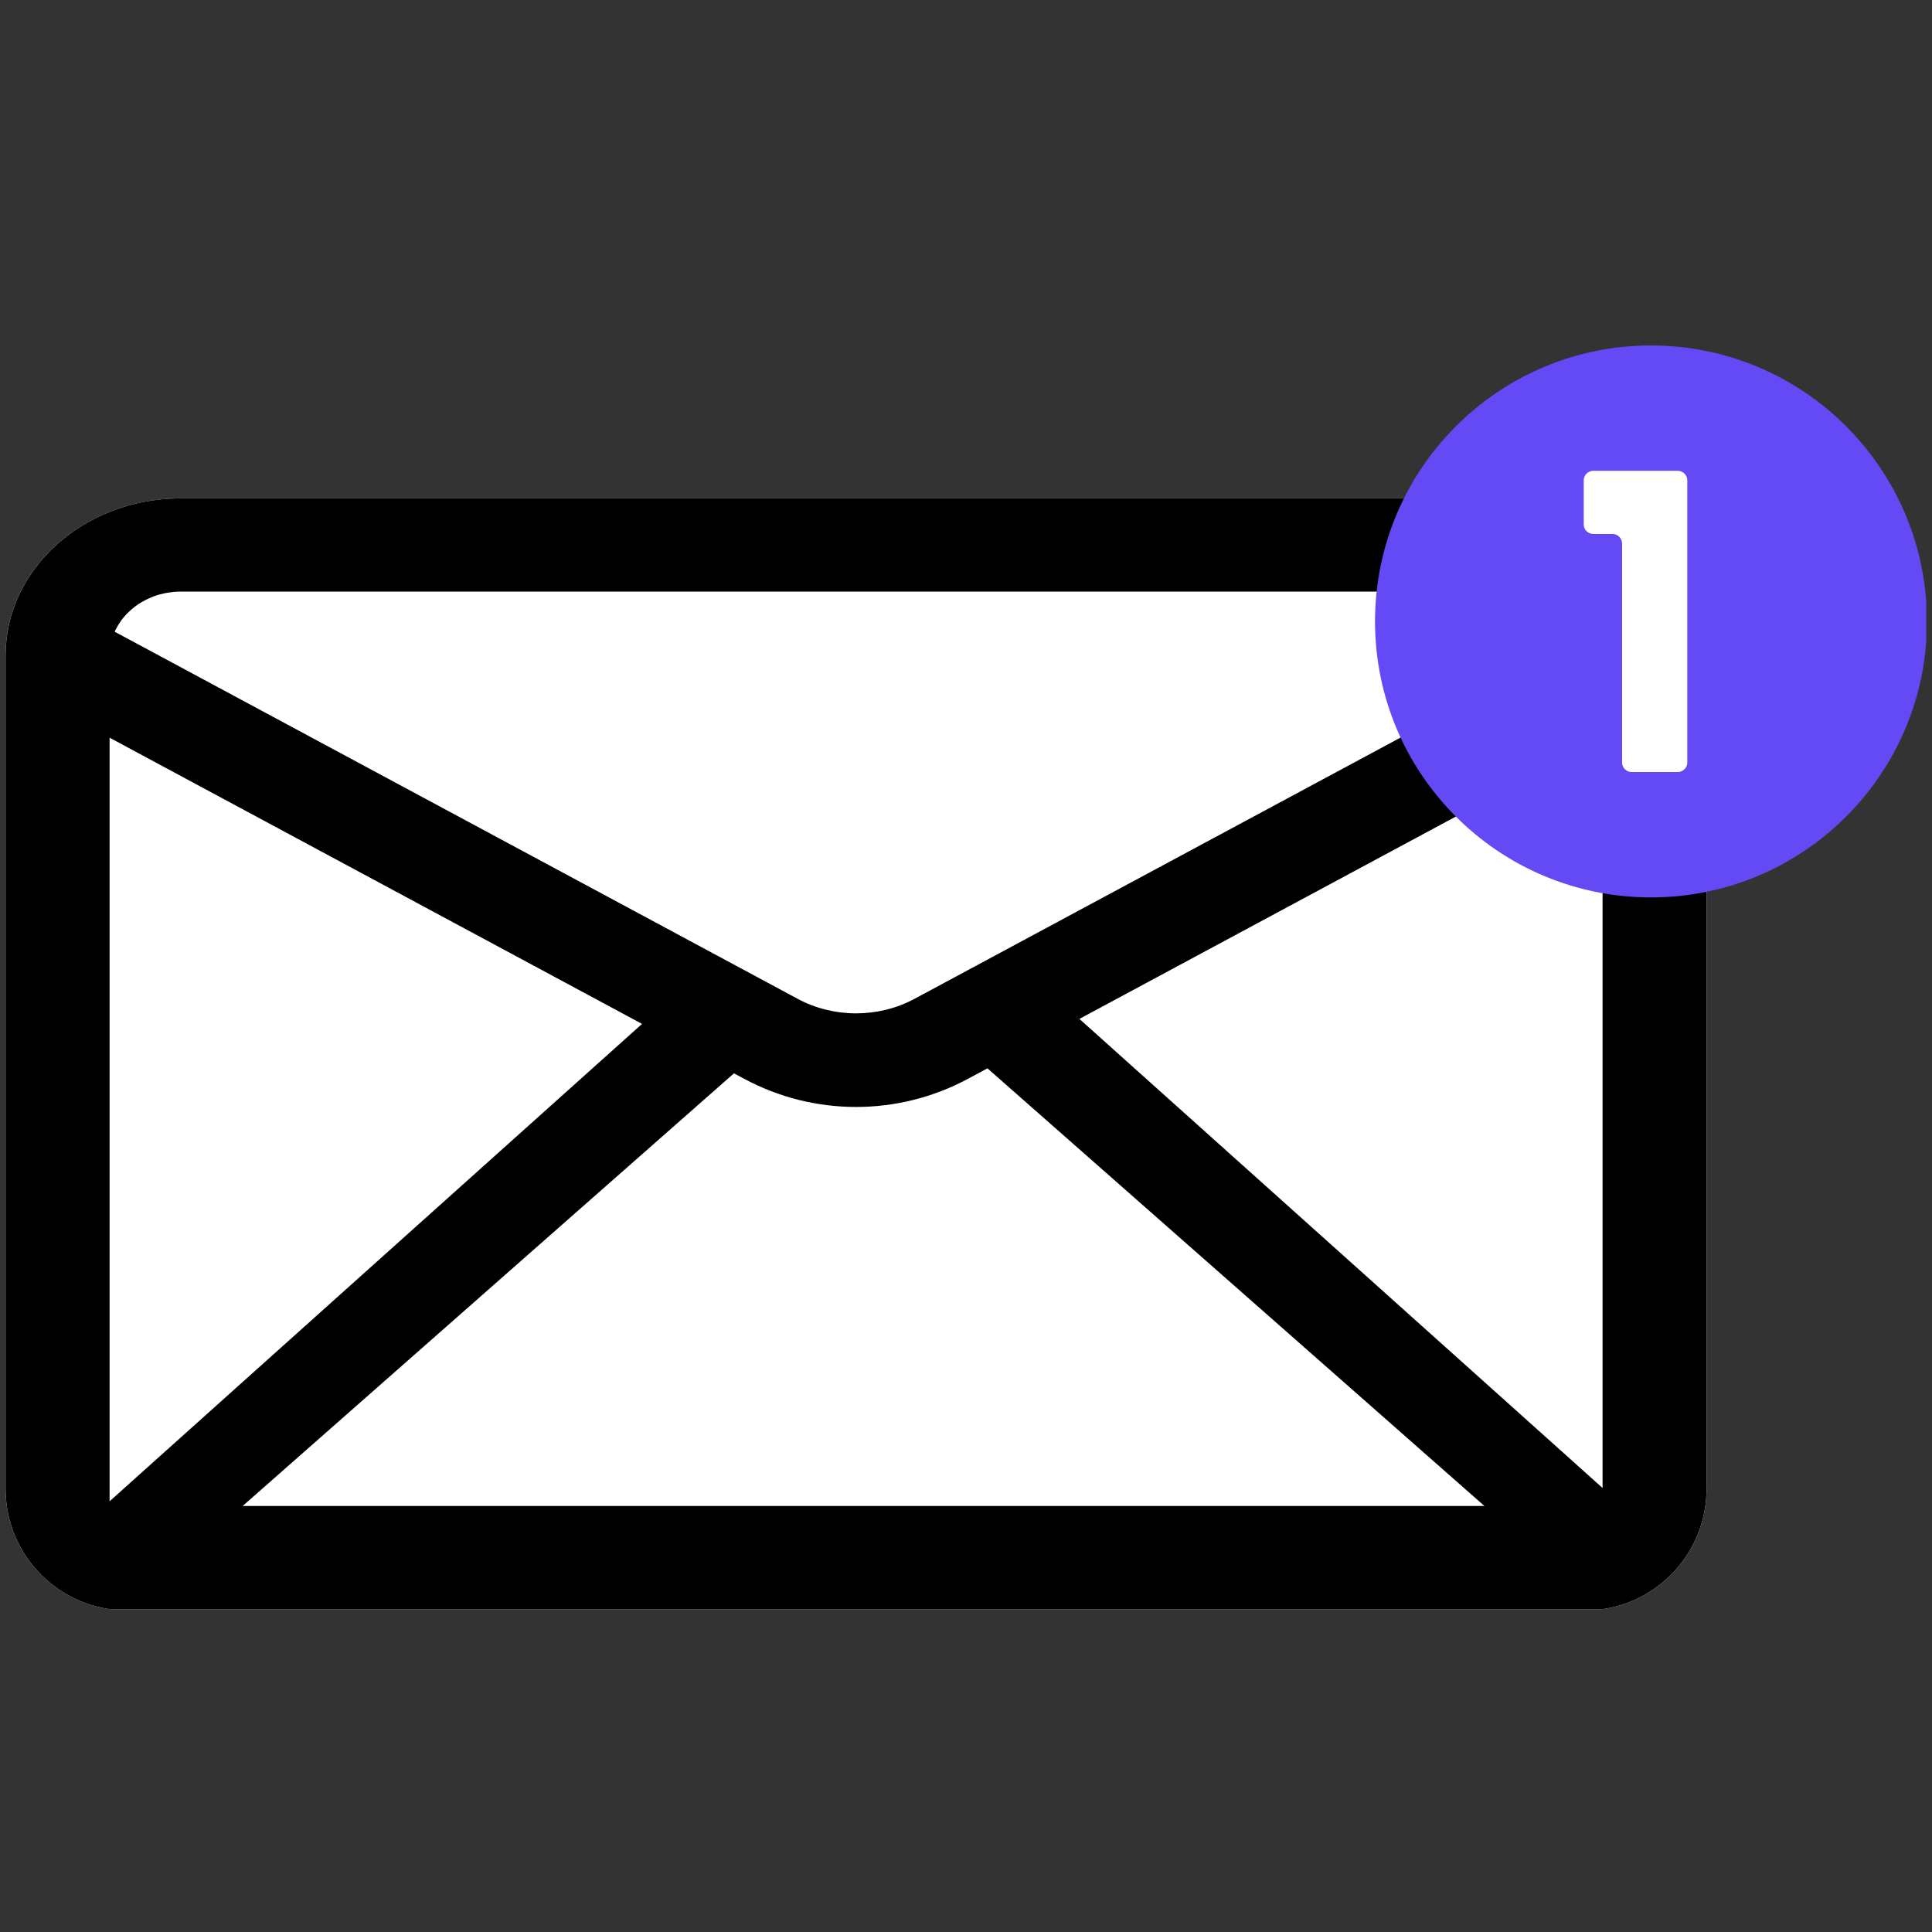
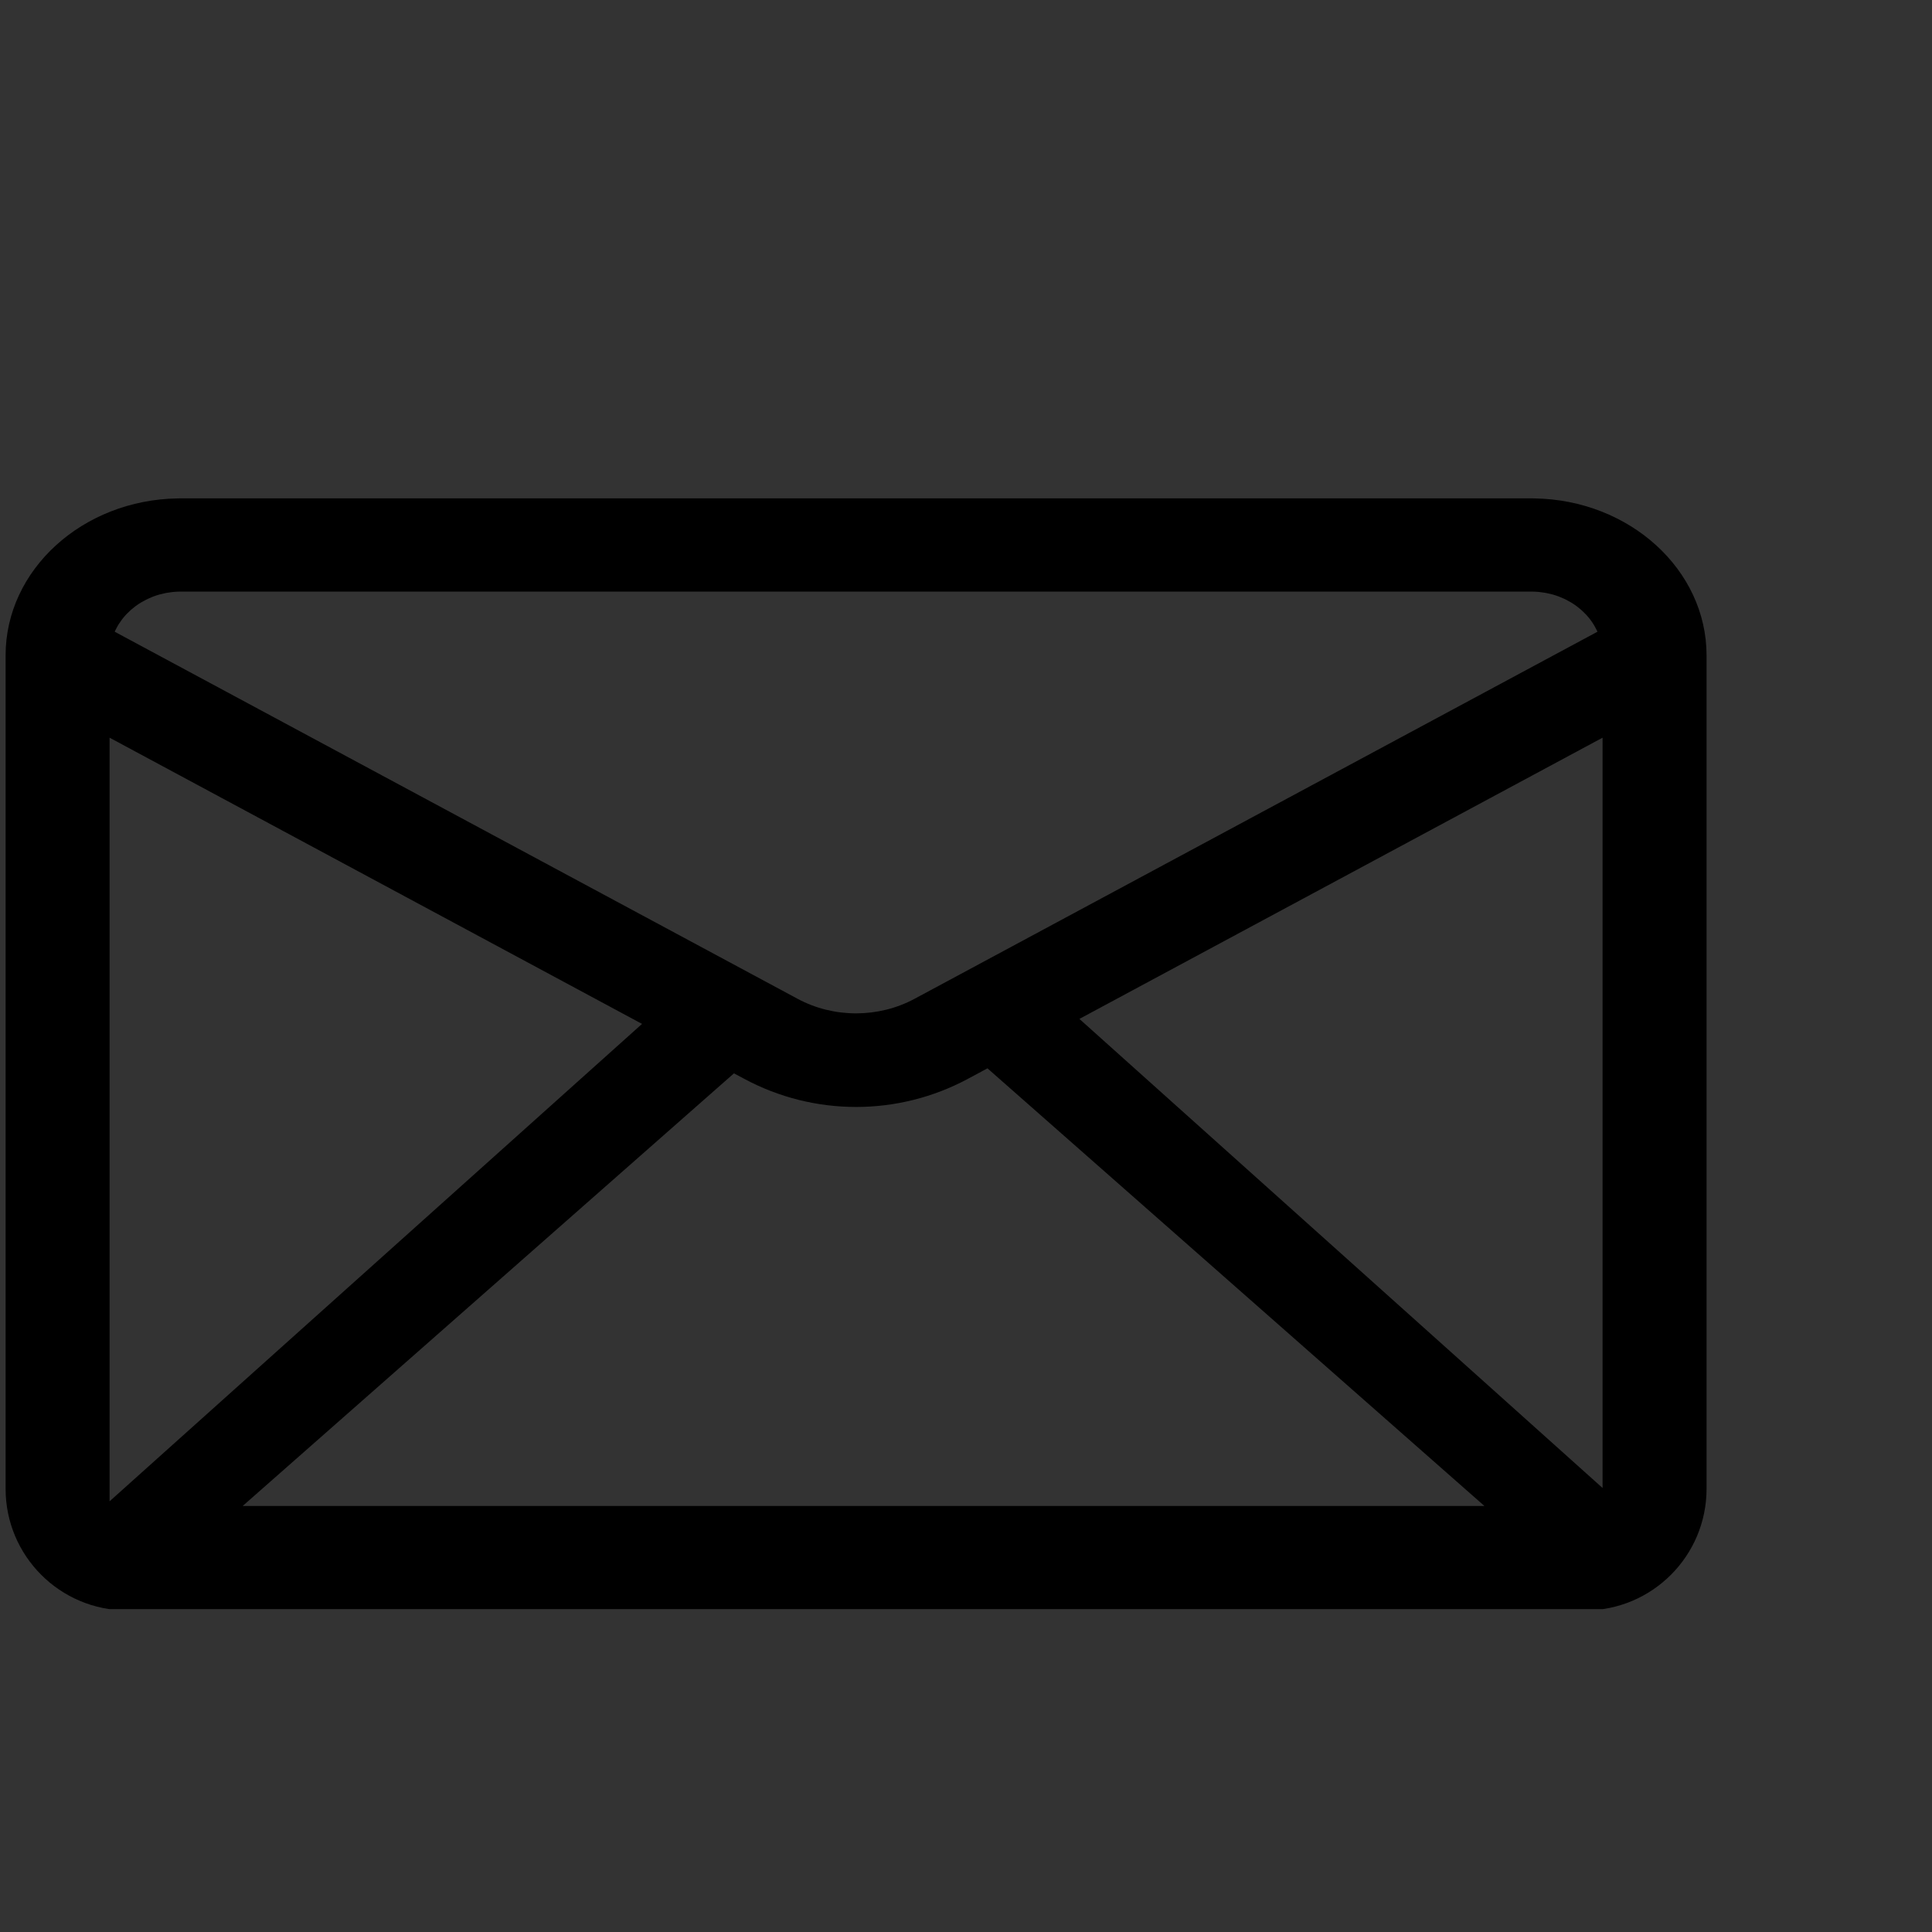
<svg xmlns="http://www.w3.org/2000/svg" width="512" viewBox="0 0 384 384" height="512" preserveAspectRatio="xMidYMid meet">
  <rect x="0" y="0" width="384" height="384" fill="#333333" stroke="none" />
  <defs>
    <clipPath id="85ee3e9388">
      <path d="M 1.109 99 L 339.375 99 L 339.375 319.824 L 1.109 319.824 Z M 1.109 99 " clip-rule="nonzero" />
    </clipPath>
    <clipPath id="d40fa93ee4">
-       <path d="M 325.137 68.668 L 331.195 68.668 L 331.195 68.746 L 325.137 68.746 Z M 324.117 68.746 L 332.215 68.746 L 332.215 68.824 L 324.117 68.824 Z M 323.012 68.824 L 333.238 68.824 L 333.238 68.902 L 323.012 68.902 Z M 322.227 68.902 L 334.105 68.902 L 334.105 68.984 L 322.227 68.984 Z M 321.594 68.984 L 334.734 68.984 L 334.734 69.062 L 321.594 69.062 Z M 320.969 69.062 L 335.363 69.062 L 335.363 69.141 L 320.969 69.141 Z M 320.34 69.141 L 335.914 69.141 L 335.914 69.219 L 320.34 69.219 Z M 319.707 69.219 L 336.543 69.219 L 336.543 69.297 L 319.707 69.297 Z M 319.316 69.297 L 337.016 69.297 L 337.016 69.375 L 319.316 69.375 Z M 318.844 69.375 L 337.41 69.375 L 337.41 69.457 L 318.844 69.457 Z M 318.449 69.457 L 337.883 69.457 L 337.883 69.531 L 318.449 69.531 Z M 317.98 69.531 L 338.352 69.531 L 338.352 69.613 L 317.98 69.613 Z M 317.504 69.613 L 338.746 69.613 L 338.746 69.691 L 317.504 69.691 Z M 317.113 69.691 L 339.219 69.691 L 339.219 69.77 L 317.113 69.77 Z M 316.719 69.77 L 339.531 69.77 L 339.531 69.848 L 316.719 69.848 Z M 316.406 69.848 L 339.926 69.848 L 339.926 69.926 L 316.406 69.926 Z M 316.09 69.926 L 340.242 69.926 L 340.242 70.008 L 316.09 70.008 Z M 315.695 70.008 L 340.555 70.008 L 340.555 70.082 L 315.695 70.082 Z M 315.383 70.082 L 340.949 70.082 L 340.949 70.164 L 315.383 70.164 Z M 315.07 70.164 L 341.262 70.164 L 341.262 70.242 L 315.07 70.242 Z M 314.676 70.242 L 341.578 70.242 L 341.578 70.32 L 314.676 70.32 Z M 314.359 70.32 L 341.891 70.32 L 341.891 70.398 L 314.359 70.398 Z M 314.121 70.398 L 342.207 70.398 L 342.207 70.477 L 314.121 70.477 Z M 313.809 70.477 L 342.523 70.477 L 342.523 70.555 L 313.809 70.555 Z M 313.574 70.555 L 342.758 70.555 L 342.758 70.637 L 313.574 70.637 Z M 313.258 70.637 L 343.07 70.637 L 343.07 70.711 L 313.258 70.711 Z M 312.941 70.711 L 343.309 70.711 L 343.309 70.793 L 312.941 70.793 Z M 312.707 70.793 L 343.621 70.793 L 343.621 70.871 L 312.707 70.871 Z M 312.391 70.871 L 343.859 70.871 L 343.859 70.949 L 312.391 70.949 Z M 312.156 70.949 L 344.176 70.949 L 344.176 71.027 L 312.156 71.027 Z M 311.844 71.027 L 344.41 71.027 L 344.41 71.105 L 311.844 71.105 Z M 311.605 71.105 L 344.645 71.105 L 344.645 71.188 L 311.605 71.188 Z M 311.367 71.188 L 344.883 71.188 L 344.883 71.262 L 311.367 71.262 Z M 311.137 71.262 L 345.117 71.262 L 345.117 71.344 L 311.137 71.344 Z M 310.898 71.344 L 345.355 71.344 L 345.355 71.422 L 310.898 71.422 Z M 310.664 71.422 L 345.59 71.422 L 345.59 71.5 L 310.664 71.5 Z M 310.504 71.5 L 345.824 71.5 L 345.824 71.578 L 310.504 71.578 Z M 310.27 71.578 L 346.062 71.578 L 346.062 71.656 L 310.27 71.656 Z M 310.031 71.656 L 346.297 71.656 L 346.297 71.734 L 310.031 71.734 Z M 309.797 71.734 L 346.535 71.734 L 346.535 71.816 L 309.797 71.816 Z M 309.562 71.816 L 346.77 71.816 L 346.77 71.895 L 309.562 71.895 Z M 309.324 71.895 L 347.004 71.895 L 347.004 71.973 L 309.324 71.973 Z M 309.09 71.973 L 347.164 71.973 L 347.164 72.051 L 309.09 72.051 Z M 308.934 72.051 L 347.398 72.051 L 347.398 72.129 L 308.934 72.129 Z M 308.695 72.129 L 347.637 72.129 L 347.637 72.211 L 308.695 72.211 Z M 308.457 72.211 L 347.793 72.211 L 347.793 72.285 L 308.457 72.285 Z M 308.301 72.285 L 348.027 72.285 L 348.027 72.367 L 308.301 72.367 Z M 308.066 72.367 L 348.184 72.367 L 348.184 72.441 L 308.066 72.441 Z M 307.91 72.441 L 348.422 72.441 L 348.422 72.523 L 307.91 72.523 Z M 307.672 72.523 L 348.578 72.523 L 348.578 72.602 L 307.672 72.602 Z M 307.516 72.602 L 348.816 72.602 L 348.816 72.68 L 307.516 72.68 Z M 307.277 72.68 L 348.973 72.68 L 348.973 72.758 L 307.277 72.758 Z M 307.121 72.758 L 349.207 72.758 L 349.207 72.836 L 307.121 72.836 Z M 306.887 72.836 L 349.367 72.836 L 349.367 72.918 L 306.887 72.918 Z M 306.73 72.918 L 349.602 72.918 L 349.602 72.996 L 306.73 72.996 Z M 306.57 72.996 L 349.758 72.996 L 349.758 73.074 L 306.57 73.074 Z M 306.336 73.074 L 349.914 73.074 L 349.914 73.152 L 306.336 73.152 Z M 306.18 73.152 L 350.074 73.152 L 350.074 73.23 L 306.18 73.23 Z M 306.023 73.23 L 350.309 73.23 L 350.309 73.309 L 306.023 73.309 Z M 305.863 73.309 L 350.469 73.309 L 350.469 73.391 L 305.863 73.391 Z M 305.629 73.391 L 350.625 73.391 L 350.625 73.465 L 305.629 73.465 Z M 305.469 73.465 L 350.781 73.465 L 350.781 73.547 L 305.469 73.547 Z M 305.312 73.547 L 351.02 73.547 L 351.02 73.621 L 305.312 73.621 Z M 305.156 73.621 L 351.176 73.621 L 351.176 73.703 L 305.156 73.703 Z M 305 73.703 L 351.332 73.703 L 351.332 73.781 L 305 73.781 Z M 304.762 73.781 L 351.488 73.781 L 351.488 73.859 L 304.762 73.859 Z M 304.605 73.859 L 351.648 73.859 L 351.648 73.938 L 304.605 73.938 Z M 304.449 73.938 L 351.883 73.938 L 351.883 74.016 L 304.449 74.016 Z M 304.289 74.016 L 352.043 74.016 L 352.043 74.098 L 304.289 74.098 Z M 304.133 74.098 L 352.199 74.098 L 352.199 74.176 L 304.133 74.176 Z M 303.977 74.176 L 352.355 74.176 L 352.355 74.254 L 303.977 74.254 Z M 303.82 74.254 L 352.512 74.254 L 352.512 74.332 L 303.82 74.332 Z M 303.664 74.332 L 352.668 74.332 L 352.668 74.41 L 303.664 74.41 Z M 303.504 74.41 L 352.75 74.41 L 352.75 74.488 L 303.504 74.488 Z M 303.344 74.488 L 352.906 74.488 L 352.906 74.57 L 303.344 74.57 Z M 303.188 74.57 L 353.062 74.57 L 353.062 74.645 L 303.188 74.645 Z M 303.031 74.645 L 353.223 74.645 L 353.223 74.727 L 303.031 74.727 Z M 302.875 74.727 L 353.379 74.727 L 353.379 74.805 L 302.875 74.805 Z M 302.715 74.805 L 353.535 74.805 L 353.535 74.883 L 302.715 74.883 Z M 302.559 74.883 L 353.691 74.883 L 353.691 74.961 L 302.559 74.961 Z M 302.402 74.961 L 353.848 74.961 L 353.848 75.039 L 302.402 75.039 Z M 302.246 75.039 L 354.008 75.039 L 354.008 75.121 L 302.246 75.121 Z M 302.164 75.121 L 354.164 75.121 L 354.164 75.195 L 302.164 75.195 Z M 302.008 75.195 L 354.32 75.195 L 354.32 75.277 L 302.008 75.277 Z M 301.852 75.277 L 354.48 75.277 L 354.48 75.355 L 301.852 75.355 Z M 301.695 75.355 L 354.559 75.355 L 354.559 75.434 L 301.695 75.434 Z M 301.535 75.434 L 354.715 75.434 L 354.715 75.512 L 301.535 75.512 Z M 301.457 75.512 L 354.871 75.512 L 354.871 75.59 L 301.457 75.59 Z M 301.301 75.59 L 355.027 75.59 L 355.027 75.668 L 301.301 75.668 Z M 301.141 75.668 L 355.109 75.668 L 355.109 75.75 L 301.141 75.75 Z M 300.984 75.75 L 355.266 75.75 L 355.266 75.824 L 300.984 75.824 Z M 300.91 75.824 L 355.422 75.824 L 355.422 75.906 L 300.91 75.906 Z M 300.75 75.906 L 355.582 75.906 L 355.582 75.984 L 300.75 75.984 Z M 300.594 75.984 L 355.66 75.984 L 355.66 76.062 L 300.594 76.062 Z M 300.438 76.062 L 355.816 76.062 L 355.816 76.145 L 300.438 76.145 Z M 300.355 76.145 L 355.977 76.145 L 355.977 76.219 L 300.355 76.219 Z M 300.199 76.219 L 356.133 76.219 L 356.133 76.301 L 300.199 76.301 Z M 300.043 76.301 L 356.207 76.301 L 356.207 76.375 L 300.043 76.375 Z M 299.887 76.375 L 356.367 76.375 L 356.367 76.457 L 299.887 76.457 Z M 299.805 76.457 L 356.527 76.457 L 356.527 76.535 L 299.805 76.535 Z M 299.648 76.535 L 356.684 76.535 L 356.684 76.613 L 299.648 76.613 Z M 299.492 76.613 L 356.762 76.613 L 356.762 76.691 L 299.492 76.691 Z M 299.414 76.691 L 356.918 76.691 L 356.918 76.77 L 299.414 76.77 Z M 299.254 76.77 L 356.996 76.77 L 356.996 76.848 L 299.254 76.848 Z M 299.176 76.848 L 357.156 76.848 L 357.156 76.93 L 299.176 76.93 Z M 299.02 76.93 L 357.23 76.93 L 357.23 77.008 L 299.02 77.008 Z M 298.941 77.008 L 357.391 77.008 L 357.391 77.086 L 298.941 77.086 Z M 298.781 77.086 L 357.469 77.086 L 357.469 77.164 L 298.781 77.164 Z M 298.707 77.164 L 357.625 77.164 L 357.625 77.242 L 298.707 77.242 Z M 298.547 77.242 L 357.781 77.242 L 357.781 77.324 L 298.547 77.324 Z M 298.391 77.324 L 357.863 77.324 L 357.863 77.398 L 298.391 77.398 Z M 298.312 77.398 L 358.02 77.398 L 358.02 77.48 L 298.312 77.48 Z M 298.156 77.48 L 358.098 77.48 L 358.098 77.555 L 298.156 77.555 Z M 298.074 77.555 L 358.254 77.555 L 358.254 77.637 L 298.074 77.637 Z M 297.918 77.637 L 358.336 77.637 L 358.336 77.715 L 297.918 77.715 Z M 297.84 77.715 L 358.492 77.715 L 358.492 77.793 L 297.84 77.793 Z M 297.684 77.793 L 358.648 77.793 L 358.648 77.871 L 297.684 77.871 Z M 297.527 77.871 L 358.73 77.871 L 358.73 77.949 L 297.527 77.949 Z M 297.445 77.949 L 358.887 77.949 L 358.887 78.031 L 297.445 78.031 Z M 297.367 78.031 L 358.961 78.031 L 358.961 78.109 L 297.367 78.109 Z M 297.211 78.109 L 359.043 78.109 L 359.043 78.188 L 297.211 78.188 Z M 297.133 78.188 L 359.199 78.188 L 359.199 78.266 L 297.133 78.266 Z M 296.977 78.266 L 359.277 78.266 L 359.277 78.344 L 296.977 78.344 Z M 296.895 78.344 L 359.434 78.344 L 359.434 78.422 L 296.895 78.422 Z M 296.816 78.422 L 359.516 78.422 L 359.516 78.504 L 296.816 78.504 Z M 296.66 78.504 L 359.594 78.504 L 359.594 78.578 L 296.66 78.578 Z M 296.582 78.578 L 359.75 78.578 L 359.75 78.66 L 296.582 78.66 Z M 296.422 78.66 L 359.828 78.66 L 359.828 78.734 L 296.422 78.734 Z M 296.344 78.734 L 359.984 78.734 L 359.984 78.816 L 296.344 78.816 Z M 296.188 78.816 L 360.066 78.816 L 360.066 78.895 L 296.188 78.895 Z M 296.109 78.895 L 360.141 78.895 L 360.141 78.973 L 296.109 78.973 Z M 296.027 78.973 L 360.301 78.973 L 360.301 79.051 L 296.027 79.051 Z M 295.871 79.051 L 360.379 79.051 L 360.379 79.129 L 295.871 79.129 Z M 295.797 79.129 L 360.535 79.129 L 360.535 79.211 L 295.797 79.211 Z M 295.637 79.211 L 360.617 79.211 L 360.617 79.289 L 295.637 79.289 Z M 295.559 79.289 L 360.773 79.289 L 360.773 79.367 L 295.559 79.367 Z M 295.48 79.367 L 360.852 79.367 L 360.852 79.445 L 295.48 79.445 Z M 295.324 79.445 L 360.93 79.445 L 360.93 79.523 L 295.324 79.523 Z M 295.242 79.523 L 361.09 79.523 L 361.09 79.602 L 295.242 79.602 Z M 295.164 79.602 L 361.164 79.602 L 361.164 79.684 L 295.164 79.684 Z M 295.008 79.684 L 361.246 79.684 L 361.246 79.758 L 295.008 79.758 Z M 294.93 79.758 L 361.32 79.758 L 361.32 79.84 L 294.93 79.84 Z M 294.848 79.84 L 361.48 79.84 L 361.48 79.918 L 294.848 79.918 Z M 294.773 79.918 L 361.559 79.918 L 361.559 79.996 L 294.773 79.996 Z M 294.617 79.996 L 361.641 79.996 L 361.641 80.074 L 294.617 80.074 Z M 294.535 80.074 L 361.797 80.074 L 361.797 80.152 L 294.535 80.152 Z M 294.457 80.152 L 361.875 80.152 L 361.875 80.234 L 294.457 80.234 Z M 294.301 80.234 L 361.953 80.234 L 361.953 80.309 L 294.301 80.309 Z M 294.223 80.309 L 362.031 80.309 L 362.031 80.391 L 294.223 80.391 Z M 294.141 80.391 L 362.188 80.391 L 362.188 80.469 L 294.141 80.469 Z M 294.062 80.469 L 362.27 80.469 L 362.27 80.547 L 294.062 80.547 Z M 293.906 80.547 L 362.344 80.547 L 362.344 80.625 L 293.906 80.625 Z M 293.828 80.625 L 362.426 80.625 L 362.426 80.703 L 293.828 80.703 Z M 293.75 80.703 L 362.582 80.703 L 362.582 80.781 L 293.75 80.781 Z M 293.668 80.781 L 362.66 80.781 L 362.66 80.863 L 293.668 80.863 Z M 293.512 80.863 L 362.738 80.863 L 362.738 80.938 L 293.512 80.938 Z M 293.434 80.938 L 362.895 80.938 L 362.895 81.02 L 293.434 81.02 Z M 293.355 81.02 L 362.977 81.02 L 362.977 81.098 L 293.355 81.098 Z M 293.199 81.098 L 363.055 81.098 L 363.055 81.176 L 293.199 81.176 Z M 293.117 81.176 L 363.133 81.176 L 363.133 81.258 L 293.117 81.258 Z M 293.043 81.258 L 363.211 81.258 L 363.211 81.332 L 293.043 81.332 Z M 292.961 81.332 L 363.367 81.332 L 363.367 81.414 L 292.961 81.414 Z M 292.883 81.414 L 363.449 81.414 L 363.449 81.488 L 292.883 81.488 Z M 292.805 81.488 L 363.527 81.488 L 363.527 81.57 L 292.805 81.57 Z M 292.648 81.57 L 363.605 81.57 L 363.605 81.648 L 292.648 81.648 Z M 292.57 81.648 L 363.684 81.648 L 363.684 81.727 L 292.57 81.727 Z M 292.488 81.727 L 363.762 81.727 L 363.762 81.805 L 292.488 81.805 Z M 292.414 81.805 L 363.918 81.805 L 363.918 81.883 L 292.414 81.883 Z M 292.332 81.883 L 364 81.883 L 364 81.961 L 292.332 81.961 Z M 292.254 81.961 L 364.074 81.961 L 364.074 82.043 L 292.254 82.043 Z M 292.176 82.043 L 364.156 82.043 L 364.156 82.121 L 292.176 82.121 Z M 292.02 82.121 L 364.234 82.121 L 364.234 82.199 L 292.02 82.199 Z M 291.938 82.199 L 364.312 82.199 L 364.312 82.277 L 291.938 82.277 Z M 291.863 82.277 L 364.391 82.277 L 364.391 82.355 L 291.863 82.355 Z M 291.781 82.355 L 364.547 82.355 L 364.547 82.438 L 291.781 82.438 Z M 291.703 82.438 L 364.629 82.438 L 364.629 82.512 L 291.703 82.512 Z M 291.625 82.512 L 364.707 82.512 L 364.707 82.594 L 291.625 82.594 Z M 291.469 82.594 L 364.785 82.594 L 364.785 82.668 L 291.469 82.668 Z M 291.391 82.668 L 364.863 82.668 L 364.863 82.75 L 291.391 82.75 Z M 291.309 82.75 L 364.941 82.75 L 364.941 82.828 L 291.309 82.828 Z M 291.23 82.828 L 365.098 82.828 L 365.098 82.906 L 291.23 82.906 Z M 291.152 82.906 L 365.18 82.906 L 365.18 82.984 L 291.152 82.984 Z M 291.074 82.984 L 365.254 82.984 L 365.254 83.062 L 291.074 83.062 Z M 290.996 83.062 L 365.336 83.062 L 365.336 83.145 L 290.996 83.145 Z M 290.914 83.145 L 365.414 83.145 L 365.414 83.223 L 290.914 83.223 Z M 290.84 83.223 L 365.492 83.223 L 365.492 83.301 L 290.84 83.301 Z M 290.758 83.301 L 365.57 83.301 L 365.57 83.379 L 290.758 83.379 Z M 290.684 83.379 L 365.648 83.379 L 365.648 83.457 L 290.684 83.457 Z M 290.602 83.457 L 365.73 83.457 L 365.73 83.535 L 290.602 83.535 Z M 290.523 83.535 L 365.809 83.535 L 365.809 83.617 L 290.523 83.617 Z M 290.445 83.617 L 365.887 83.617 L 365.887 83.691 L 290.445 83.691 Z M 290.289 83.691 L 365.965 83.691 L 365.965 83.773 L 290.289 83.773 Z M 290.207 83.773 L 366.043 83.773 L 366.043 83.848 L 290.207 83.848 Z M 290.129 83.848 L 366.121 83.848 L 366.121 83.93 L 290.129 83.93 Z M 290.051 83.93 L 366.203 83.93 L 366.203 84.008 L 290.051 84.008 Z M 289.973 84.008 L 366.277 84.008 L 366.277 84.086 L 289.973 84.086 Z M 289.895 84.086 L 366.359 84.086 L 366.359 84.164 L 289.895 84.164 Z M 289.816 84.164 L 366.434 84.164 L 366.434 84.242 L 289.816 84.242 Z M 289.734 84.242 L 366.516 84.242 L 366.516 84.324 L 289.734 84.324 Z M 289.66 84.324 L 366.594 84.324 L 366.594 84.402 L 289.66 84.402 Z M 289.578 84.402 L 366.754 84.402 L 366.754 84.48 L 289.578 84.48 Z M 289.504 84.48 L 366.828 84.48 L 366.828 84.559 L 289.504 84.559 Z M 289.422 84.559 L 366.91 84.559 L 366.91 84.637 L 289.422 84.637 Z M 289.344 84.637 L 366.988 84.637 L 366.988 84.715 L 289.344 84.715 Z M 289.266 84.715 L 367.066 84.715 L 367.066 84.797 L 289.266 84.797 Z M 289.188 84.797 L 367.145 84.797 L 367.145 84.871 L 289.188 84.871 Z M 289.109 84.871 L 367.223 84.871 L 367.223 84.953 L 289.109 84.953 Z M 289.027 84.953 L 367.301 84.953 L 367.301 85.031 L 289.027 85.031 Z M 288.949 85.031 L 367.301 85.031 L 367.301 85.109 L 288.949 85.109 Z M 288.871 85.109 L 367.383 85.109 L 367.383 85.188 L 288.871 85.188 Z M 288.793 85.188 L 367.457 85.188 L 367.457 85.266 L 288.793 85.266 Z M 288.715 85.266 L 367.539 85.266 L 367.539 85.348 L 288.715 85.348 Z M 288.637 85.348 L 367.617 85.348 L 367.617 85.422 L 288.637 85.422 Z M 288.555 85.422 L 367.695 85.422 L 367.695 85.504 L 288.555 85.504 Z M 288.48 85.504 L 367.773 85.504 L 367.773 85.582 L 288.48 85.582 Z M 288.398 85.582 L 367.852 85.582 L 367.852 85.66 L 288.398 85.66 Z M 288.32 85.66 L 367.934 85.66 L 367.934 85.738 L 288.32 85.738 Z M 288.32 85.738 L 368.008 85.738 L 368.008 85.816 L 288.32 85.816 Z M 288.242 85.816 L 368.09 85.816 L 368.09 85.895 L 288.242 85.895 Z M 288.164 85.895 L 368.168 85.895 L 368.168 85.977 L 288.164 85.977 Z M 288.086 85.977 L 368.246 85.977 L 368.246 86.055 L 288.086 86.055 Z M 288.004 86.055 L 368.324 86.055 L 368.324 86.133 L 288.004 86.133 Z M 287.93 86.133 L 368.402 86.133 L 368.402 86.211 L 287.93 86.211 Z M 287.848 86.211 L 368.48 86.211 L 368.48 86.289 L 287.848 86.289 Z M 287.77 86.289 L 368.562 86.289 L 368.562 86.371 L 287.77 86.371 Z M 287.691 86.371 L 368.641 86.371 L 368.641 86.445 L 287.691 86.445 Z M 287.613 86.445 L 368.719 86.445 L 368.719 86.527 L 287.613 86.527 Z M 287.535 86.527 L 368.797 86.527 L 368.797 86.602 L 287.535 86.602 Z M 287.457 86.602 L 368.797 86.602 L 368.797 86.684 L 287.457 86.684 Z M 287.375 86.684 L 368.875 86.684 L 368.875 86.762 L 287.375 86.762 Z M 287.301 86.762 L 368.957 86.762 L 368.957 86.84 L 287.301 86.84 Z M 287.301 86.84 L 369.031 86.84 L 369.031 86.918 L 287.301 86.918 Z M 287.219 86.918 L 369.113 86.918 L 369.113 86.996 L 287.219 86.996 Z M 287.141 86.996 L 369.188 86.996 L 369.188 87.074 L 287.141 87.074 Z M 287.062 87.074 L 369.27 87.074 L 369.27 87.156 L 287.062 87.156 Z M 286.98 87.156 L 369.348 87.156 L 369.348 87.234 L 286.98 87.234 Z M 286.906 87.234 L 369.348 87.234 L 369.348 87.312 L 286.906 87.312 Z M 286.824 87.312 L 369.426 87.312 L 369.426 87.391 L 286.824 87.391 Z M 286.75 87.391 L 369.504 87.391 L 369.504 87.469 L 286.75 87.469 Z M 286.75 87.469 L 369.582 87.469 L 369.582 87.551 L 286.75 87.551 Z M 286.668 87.551 L 369.66 87.551 L 369.66 87.625 L 286.668 87.625 Z M 286.59 87.625 L 369.742 87.625 L 369.742 87.707 L 286.59 87.707 Z M 286.512 87.707 L 369.82 87.707 L 369.82 87.781 L 286.512 87.781 Z M 286.434 87.781 L 369.82 87.781 L 369.82 87.863 L 286.434 87.863 Z M 286.355 87.863 L 369.898 87.863 L 369.898 87.941 L 286.355 87.941 Z M 286.277 87.941 L 369.977 87.941 L 369.977 88.02 L 286.277 88.02 Z M 286.277 88.02 L 370.055 88.02 L 370.055 88.098 L 286.277 88.098 Z M 286.195 88.098 L 370.137 88.098 L 370.137 88.176 L 286.195 88.176 Z M 286.117 88.176 L 370.211 88.176 L 370.211 88.258 L 286.117 88.258 Z M 286.039 88.258 L 370.293 88.258 L 370.293 88.336 L 286.039 88.336 Z M 285.961 88.336 L 370.367 88.336 L 370.367 88.414 L 285.961 88.414 Z M 285.883 88.414 L 370.367 88.414 L 370.367 88.492 L 285.883 88.492 Z M 285.801 88.492 L 370.449 88.492 L 370.449 88.57 L 285.801 88.57 Z M 285.727 88.57 L 370.527 88.57 L 370.527 88.648 L 285.727 88.648 Z M 285.727 88.648 L 370.605 88.648 L 370.605 88.73 L 285.727 88.73 Z M 285.645 88.73 L 370.684 88.73 L 370.684 88.805 L 285.645 88.805 Z M 285.57 88.805 L 370.684 88.805 L 370.684 88.887 L 285.57 88.887 Z M 285.488 88.887 L 370.762 88.887 L 370.762 88.961 L 285.488 88.961 Z M 285.488 88.961 L 370.844 88.961 L 370.844 89.043 L 285.488 89.043 Z M 285.41 89.043 L 370.922 89.043 L 370.922 89.121 L 285.41 89.121 Z M 285.332 89.121 L 371 89.121 L 371 89.199 L 285.332 89.199 Z M 285.254 89.199 L 371 89.199 L 371 89.277 L 285.254 89.277 Z M 285.176 89.277 L 371.078 89.277 L 371.078 89.355 L 285.176 89.355 Z M 285.176 89.355 L 371.156 89.355 L 371.156 89.438 L 285.176 89.438 Z M 285.094 89.438 L 371.234 89.438 L 371.234 89.516 L 285.094 89.516 Z M 285.016 89.516 L 371.316 89.516 L 371.316 89.594 L 285.016 89.594 Z M 284.938 89.594 L 371.316 89.594 L 371.316 89.672 L 284.938 89.672 Z M 284.859 89.672 L 371.391 89.672 L 371.391 89.75 L 284.859 89.75 Z M 284.859 89.75 L 371.473 89.75 L 371.473 89.828 L 284.859 89.828 Z M 284.781 89.828 L 371.551 89.828 L 371.551 89.91 L 284.781 89.91 Z M 284.703 89.91 L 371.551 89.91 L 371.551 89.984 L 284.703 89.984 Z M 284.621 89.984 L 371.629 89.984 L 371.629 90.066 L 284.621 90.066 Z M 284.621 90.066 L 371.707 90.066 L 371.707 90.145 L 284.621 90.145 Z M 284.547 90.145 L 371.785 90.145 L 371.785 90.223 L 284.547 90.223 Z M 284.465 90.223 L 371.867 90.223 L 371.867 90.301 L 284.465 90.301 Z M 284.391 90.301 L 371.867 90.301 L 371.867 90.379 L 284.391 90.379 Z M 284.309 90.379 L 371.941 90.379 L 371.941 90.461 L 284.309 90.461 Z M 284.309 90.461 L 372.023 90.461 L 372.023 90.535 L 284.309 90.535 Z M 284.23 90.535 L 372.102 90.535 L 372.102 90.617 L 284.23 90.617 Z M 284.152 90.617 L 372.18 90.617 L 372.18 90.695 L 284.152 90.695 Z M 284.074 90.695 L 372.18 90.695 L 372.18 90.773 L 284.074 90.773 Z M 284.074 90.773 L 372.258 90.773 L 372.258 90.852 L 284.074 90.852 Z M 283.996 90.852 L 372.336 90.852 L 372.336 90.93 L 283.996 90.93 Z M 283.914 90.93 L 372.336 90.93 L 372.336 91.008 L 283.914 91.008 Z M 283.836 91.008 L 372.414 91.008 L 372.414 91.09 L 283.836 91.09 Z M 283.836 91.09 L 372.496 91.09 L 372.496 91.168 L 283.836 91.168 Z M 283.758 91.168 L 372.57 91.168 L 372.57 91.246 L 283.758 91.246 Z M 283.68 91.246 L 372.57 91.246 L 372.57 91.324 L 283.68 91.324 Z M 283.68 91.324 L 372.652 91.324 L 372.652 91.402 L 283.68 91.402 Z M 283.602 91.402 L 372.73 91.402 L 372.73 91.484 L 283.602 91.484 Z M 283.523 91.484 L 372.73 91.484 L 372.73 91.559 L 283.523 91.559 Z M 283.523 91.559 L 372.809 91.559 L 372.809 91.641 L 283.523 91.641 Z M 283.441 91.641 L 372.887 91.641 L 372.887 91.715 L 283.441 91.715 Z M 283.367 91.715 L 372.887 91.715 L 372.887 91.797 L 283.367 91.797 Z M 283.285 91.797 L 372.965 91.797 L 372.965 91.875 L 283.285 91.875 Z M 283.285 91.875 L 373.047 91.875 L 373.047 91.953 L 283.285 91.953 Z M 283.207 91.953 L 373.121 91.953 L 373.121 92.031 L 283.207 92.031 Z M 283.129 92.031 L 373.121 92.031 L 373.121 92.109 L 283.129 92.109 Z M 283.129 92.109 L 373.203 92.109 L 373.203 92.188 L 283.129 92.188 Z M 283.051 92.188 L 373.281 92.188 L 373.281 92.27 L 283.051 92.27 Z M 282.973 92.27 L 373.281 92.27 L 373.281 92.348 L 282.973 92.348 Z M 282.891 92.348 L 373.359 92.348 L 373.359 92.426 L 282.891 92.426 Z M 282.891 92.426 L 373.438 92.426 L 373.438 92.504 L 282.891 92.504 Z M 282.816 92.504 L 373.516 92.504 L 373.516 92.582 L 282.816 92.582 Z M 282.734 92.582 L 373.516 92.582 L 373.516 92.664 L 282.734 92.664 Z M 282.734 92.664 L 373.594 92.664 L 373.594 92.738 L 282.734 92.738 Z M 282.656 92.738 L 373.676 92.738 L 373.676 92.82 L 282.656 92.82 Z M 282.578 92.82 L 373.676 92.82 L 373.676 92.895 L 282.578 92.895 Z M 282.578 92.895 L 373.754 92.895 L 373.754 92.977 L 282.578 92.977 Z M 282.5 92.977 L 373.832 92.977 L 373.832 93.055 L 282.5 93.055 Z M 282.422 93.055 L 373.832 93.055 L 373.832 93.133 L 282.422 93.133 Z M 282.422 93.133 L 373.91 93.133 L 373.91 93.211 L 282.422 93.211 Z M 282.344 93.211 L 373.988 93.211 L 373.988 93.289 L 282.344 93.289 Z M 282.262 93.289 L 373.988 93.289 L 373.988 93.371 L 282.262 93.371 Z M 282.262 93.371 L 374.07 93.371 L 374.07 93.449 L 282.262 93.449 Z M 282.188 93.449 L 374.145 93.449 L 374.145 93.527 L 282.188 93.527 Z M 282.105 93.527 L 374.145 93.527 L 374.145 93.605 L 282.105 93.605 Z M 282.105 93.605 L 374.227 93.605 L 374.227 93.684 L 282.105 93.684 Z M 282.027 93.684 L 374.227 93.684 L 374.227 93.762 L 282.027 93.762 Z M 281.949 93.762 L 374.301 93.762 L 374.301 93.844 L 281.949 93.844 Z M 281.949 93.844 L 374.383 93.844 L 374.383 93.918 L 281.949 93.918 Z M 281.867 93.918 L 374.383 93.918 L 374.383 94 L 281.867 94 Z M 281.867 94 L 374.461 94 L 374.461 94.074 L 281.867 94.074 Z M 281.793 94.074 L 374.539 94.074 L 374.539 94.156 L 281.793 94.156 Z M 281.711 94.156 L 374.539 94.156 L 374.539 94.234 L 281.711 94.234 Z M 281.711 94.234 L 374.617 94.234 L 374.617 94.312 L 281.711 94.312 Z M 281.637 94.312 L 374.695 94.312 L 374.695 94.395 L 281.637 94.395 Z M 281.555 94.395 L 374.695 94.395 L 374.695 94.469 L 281.555 94.469 Z M 281.555 94.469 L 374.777 94.469 L 374.777 94.551 L 281.555 94.551 Z M 281.477 94.551 L 374.855 94.551 L 374.855 94.629 L 281.477 94.629 Z M 281.398 94.629 L 374.855 94.629 L 374.855 94.707 L 281.398 94.707 Z M 281.398 94.707 L 374.934 94.707 L 374.934 94.785 L 281.398 94.785 Z M 281.32 94.785 L 374.934 94.785 L 374.934 94.863 L 281.32 94.863 Z M 281.32 94.863 L 375.012 94.863 L 375.012 94.941 L 281.32 94.941 Z M 281.242 94.941 L 375.09 94.941 L 375.09 95.023 L 281.242 95.023 Z M 281.164 95.023 L 375.09 95.023 L 375.09 95.098 L 281.164 95.098 Z M 281.164 95.098 L 375.168 95.098 L 375.168 95.18 L 281.164 95.18 Z M 281.082 95.18 L 375.168 95.18 L 375.168 95.258 L 281.082 95.258 Z M 281.082 95.258 L 375.25 95.258 L 375.25 95.336 L 281.082 95.336 Z M 281.004 95.336 L 375.324 95.336 L 375.324 95.414 L 281.004 95.414 Z M 280.926 95.414 L 375.324 95.414 L 375.324 95.492 L 280.926 95.492 Z M 280.926 95.492 L 375.406 95.492 L 375.406 95.574 L 280.926 95.574 Z M 280.848 95.574 L 375.406 95.574 L 375.406 95.648 L 280.848 95.648 Z M 280.848 95.648 L 375.48 95.648 L 375.48 95.73 L 280.848 95.73 Z M 280.77 95.73 L 375.48 95.73 L 375.48 95.809 L 280.77 95.809 Z M 280.688 95.809 L 375.562 95.809 L 375.562 95.887 L 280.688 95.887 Z M 280.688 95.887 L 375.641 95.887 L 375.641 95.965 L 280.688 95.965 Z M 280.613 95.965 L 375.641 95.965 L 375.641 96.043 L 280.613 96.043 Z M 280.613 96.043 L 375.719 96.043 L 375.719 96.121 L 280.613 96.121 Z M 280.531 96.121 L 375.719 96.121 L 375.719 96.203 L 280.531 96.203 Z M 280.531 96.203 L 375.797 96.203 L 375.797 96.281 L 280.531 96.281 Z M 280.457 96.281 L 375.875 96.281 L 375.875 96.359 L 280.457 96.359 Z M 280.375 96.359 L 375.875 96.359 L 375.875 96.438 L 280.375 96.438 Z M 280.375 96.438 L 375.957 96.438 L 375.957 96.516 L 280.375 96.516 Z M 280.297 96.516 L 375.957 96.516 L 375.957 96.598 L 280.297 96.598 Z M 280.297 96.598 L 376.035 96.598 L 376.035 96.672 L 280.297 96.672 Z M 280.219 96.672 L 376.035 96.672 L 376.035 96.754 L 280.219 96.754 Z M 280.219 96.754 L 376.113 96.754 L 376.113 96.828 L 280.219 96.828 Z M 280.141 96.828 L 376.191 96.828 L 376.191 96.91 L 280.141 96.91 Z M 280.062 96.91 L 376.191 96.91 L 376.191 96.988 L 280.062 96.988 Z M 280.062 96.988 L 376.27 96.988 L 376.27 97.066 L 280.062 97.066 Z M 279.98 97.066 L 376.27 97.066 L 376.27 97.145 L 279.98 97.145 Z M 279.98 97.145 L 376.348 97.145 L 376.348 97.223 L 279.98 97.223 Z M 279.902 97.223 L 376.348 97.223 L 376.348 97.301 L 279.902 97.301 Z M 279.902 97.301 L 376.43 97.301 L 376.43 97.383 L 279.902 97.383 Z M 279.824 97.383 L 376.504 97.383 L 376.504 97.539 L 279.824 97.539 Z M 279.746 97.539 L 376.586 97.539 L 376.586 97.695 L 279.746 97.695 Z M 279.668 97.695 L 376.664 97.695 L 376.664 97.852 L 279.668 97.852 Z M 279.59 97.852 L 376.742 97.852 L 376.742 97.934 L 279.59 97.934 Z M 279.508 97.934 L 376.742 97.934 L 376.742 98.008 L 279.508 98.008 Z M 279.508 98.008 L 376.82 98.008 L 376.82 98.09 L 279.508 98.09 Z M 279.434 98.09 L 376.82 98.09 L 376.82 98.168 L 279.434 98.168 Z M 279.434 98.168 L 376.898 98.168 L 376.898 98.246 L 279.434 98.246 Z M 279.352 98.246 L 376.898 98.246 L 376.898 98.324 L 279.352 98.324 Z M 279.352 98.324 L 376.98 98.324 L 376.98 98.402 L 279.352 98.402 Z M 279.277 98.402 L 376.98 98.402 L 376.98 98.484 L 279.277 98.484 Z M 279.277 98.484 L 377.055 98.484 L 377.055 98.562 L 279.277 98.562 Z M 279.195 98.562 L 377.055 98.562 L 377.055 98.641 L 279.195 98.641 Z M 279.195 98.641 L 377.137 98.641 L 377.137 98.719 L 279.195 98.719 Z M 279.117 98.719 L 377.137 98.719 L 377.137 98.797 L 279.117 98.797 Z M 279.117 98.797 L 377.215 98.797 L 377.215 98.875 L 279.117 98.875 Z M 279.039 98.875 L 377.215 98.875 L 377.215 98.957 L 279.039 98.957 Z M 279.039 98.957 L 377.293 98.957 L 377.293 99.031 L 279.039 99.031 Z M 278.961 99.031 L 377.293 99.031 L 377.293 99.113 L 278.961 99.113 Z M 278.961 99.113 L 377.371 99.113 L 377.371 99.188 L 278.961 99.188 Z M 278.883 99.188 L 377.371 99.188 L 377.371 99.27 L 278.883 99.27 Z M 278.883 99.27 L 377.449 99.27 L 377.449 99.348 L 278.883 99.348 Z M 278.801 99.348 L 377.449 99.348 L 377.449 99.426 L 278.801 99.426 Z M 278.801 99.426 L 377.527 99.426 L 377.527 99.508 L 278.801 99.508 Z M 278.723 99.508 L 377.527 99.508 L 377.527 99.582 L 278.723 99.582 Z M 278.723 99.582 L 377.609 99.582 L 377.609 99.664 L 278.723 99.664 Z M 278.645 99.664 L 377.609 99.664 L 377.609 99.742 L 278.645 99.742 Z M 278.645 99.742 L 377.684 99.742 L 377.684 99.82 L 278.645 99.82 Z M 278.566 99.82 L 377.684 99.82 L 377.684 99.898 L 278.566 99.898 Z M 278.566 99.898 L 377.766 99.898 L 377.766 99.977 L 278.566 99.977 Z M 278.488 99.977 L 377.766 99.977 L 377.766 100.055 L 278.488 100.055 Z M 278.488 100.055 L 377.844 100.055 L 377.844 100.211 L 278.488 100.211 Z M 278.41 100.211 L 377.922 100.211 L 377.922 100.371 L 278.41 100.371 Z M 278.328 100.371 L 377.922 100.371 L 377.922 100.449 L 278.328 100.449 Z M 278.328 100.449 L 378.004 100.449 L 378.004 100.527 L 278.328 100.527 Z M 278.254 100.527 L 378.004 100.527 L 378.004 100.605 L 278.254 100.605 Z M 278.254 100.605 L 378.078 100.605 L 378.078 100.688 L 278.254 100.688 Z M 278.172 100.688 L 378.078 100.688 L 378.078 100.762 L 278.172 100.762 Z M 278.172 100.762 L 378.16 100.762 L 378.16 100.844 L 278.172 100.844 Z M 278.094 100.844 L 378.16 100.844 L 378.16 100.922 L 278.094 100.922 Z M 278.094 100.922 L 378.234 100.922 L 378.234 101.078 L 278.094 101.078 Z M 278.016 101.078 L 378.234 101.078 L 378.234 101.156 L 278.016 101.156 Z M 278.016 101.156 L 378.316 101.156 L 378.316 101.234 L 278.016 101.234 Z M 277.938 101.234 L 378.316 101.234 L 378.316 101.316 L 277.938 101.316 Z M 277.938 101.316 L 378.395 101.316 L 378.395 101.395 L 277.938 101.395 Z M 277.859 101.395 L 378.395 101.395 L 378.395 101.473 L 277.859 101.473 Z M 277.859 101.473 L 378.473 101.473 L 378.473 101.551 L 277.859 101.551 Z M 277.777 101.551 L 378.473 101.551 L 378.473 101.629 L 277.777 101.629 Z M 277.777 101.629 L 378.551 101.629 L 378.551 101.711 L 277.777 101.711 Z M 277.703 101.711 L 378.551 101.711 L 378.551 101.785 L 277.703 101.785 Z M 277.703 101.785 L 378.629 101.785 L 378.629 101.941 L 277.703 101.941 Z M 277.621 101.941 L 378.629 101.941 L 378.629 102.023 L 277.621 102.023 Z M 277.621 102.023 L 378.707 102.023 L 378.707 102.102 L 277.621 102.102 Z M 277.543 102.102 L 378.707 102.102 L 378.707 102.18 L 277.543 102.18 Z M 277.543 102.18 L 378.789 102.18 L 378.789 102.258 L 277.543 102.258 Z M 277.465 102.258 L 378.789 102.258 L 378.789 102.336 L 277.465 102.336 Z M 277.465 102.336 L 378.867 102.336 L 378.867 102.496 L 277.465 102.496 Z M 277.387 102.496 L 378.867 102.496 L 378.867 102.574 L 277.387 102.574 Z M 277.387 102.574 L 378.945 102.574 L 378.945 102.652 L 277.387 102.652 Z M 277.309 102.652 L 378.945 102.652 L 378.945 102.73 L 277.309 102.73 Z M 277.309 102.73 L 379.023 102.73 L 379.023 102.891 L 277.309 102.891 Z M 277.23 102.891 L 379.023 102.891 L 379.023 102.965 L 277.23 102.965 Z M 277.23 102.965 L 379.102 102.965 L 379.102 103.047 L 277.23 103.047 Z M 277.148 103.047 L 379.102 103.047 L 379.102 103.203 L 277.148 103.203 Z M 277.148 103.203 L 379.184 103.203 L 379.184 103.281 L 277.148 103.281 Z M 277.07 103.281 L 379.184 103.281 L 379.184 103.359 L 277.07 103.359 Z M 277.07 103.359 L 379.258 103.359 L 379.258 103.516 L 277.07 103.516 Z M 276.992 103.516 L 379.258 103.516 L 379.258 103.598 L 276.992 103.598 Z M 276.992 103.598 L 379.34 103.598 L 379.34 103.676 L 276.992 103.676 Z M 276.914 103.676 L 379.34 103.676 L 379.34 103.754 L 276.914 103.754 Z M 276.914 103.754 L 379.414 103.754 L 379.414 103.91 L 276.914 103.91 Z M 276.836 103.91 L 379.414 103.91 L 379.414 103.988 L 276.836 103.988 Z M 276.836 103.988 L 379.496 103.988 L 379.496 104.07 L 276.836 104.07 Z M 276.754 104.07 L 379.496 104.07 L 379.496 104.145 L 276.754 104.145 Z M 276.754 104.145 L 379.574 104.145 L 379.574 104.305 L 276.754 104.305 Z M 276.68 104.305 L 379.574 104.305 L 379.574 104.383 L 276.68 104.383 Z M 276.68 104.383 L 379.652 104.383 L 379.652 104.461 L 276.68 104.461 Z M 276.598 104.461 L 379.652 104.461 L 379.652 104.539 L 276.598 104.539 Z M 276.598 104.539 L 379.73 104.539 L 379.73 104.695 L 276.598 104.695 Z M 276.523 104.695 L 379.73 104.695 L 379.73 104.777 L 276.523 104.777 Z M 276.523 104.777 L 379.809 104.777 L 379.809 104.934 L 276.523 104.934 Z M 276.441 104.934 L 379.809 104.934 L 379.809 105.012 L 276.441 105.012 Z M 276.441 105.012 L 379.891 105.012 L 379.891 105.168 L 276.441 105.168 Z M 276.363 105.168 L 379.891 105.168 L 379.891 105.25 L 276.363 105.25 Z M 276.363 105.25 L 379.969 105.25 L 379.969 105.406 L 276.363 105.406 Z M 276.285 105.406 L 379.969 105.406 L 379.969 105.484 L 276.285 105.484 Z M 276.285 105.484 L 380.047 105.484 L 380.047 105.641 L 276.285 105.641 Z M 276.207 105.641 L 380.047 105.641 L 380.047 105.719 L 276.207 105.719 Z M 276.207 105.719 L 380.125 105.719 L 380.125 105.875 L 276.207 105.875 Z M 276.129 105.875 L 380.125 105.875 L 380.125 105.957 L 276.129 105.957 Z M 276.129 105.957 L 380.203 105.957 L 380.203 106.113 L 276.129 106.113 Z M 276.051 106.113 L 380.203 106.113 L 380.203 106.191 L 276.051 106.191 Z M 276.051 106.191 L 380.281 106.191 L 380.281 106.348 L 276.051 106.348 Z M 275.969 106.348 L 380.281 106.348 L 380.281 106.43 L 275.969 106.43 Z M 275.969 106.43 L 380.363 106.43 L 380.363 106.586 L 275.969 106.586 Z M 275.891 106.586 L 380.363 106.586 L 380.363 106.664 L 275.891 106.664 Z M 275.891 106.664 L 380.438 106.664 L 380.438 106.742 L 275.891 106.742 Z M 275.812 106.742 L 380.438 106.742 L 380.438 106.898 L 275.812 106.898 Z M 275.812 106.898 L 380.52 106.898 L 380.52 106.98 L 275.812 106.98 Z M 275.734 106.98 L 380.52 106.98 L 380.52 107.137 L 275.734 107.137 Z M 275.734 107.137 L 380.594 107.137 L 380.594 107.293 L 275.734 107.293 Z M 275.656 107.293 L 380.594 107.293 L 380.594 107.371 L 275.656 107.371 Z M 275.656 107.371 L 380.676 107.371 L 380.676 107.527 L 275.656 107.527 Z M 275.574 107.527 L 380.676 107.527 L 380.676 107.688 L 275.574 107.688 Z M 275.574 107.688 L 380.754 107.688 L 380.754 107.844 L 275.574 107.844 Z M 275.5 107.844 L 380.754 107.844 L 380.754 107.922 L 275.5 107.922 Z M 275.5 107.922 L 380.832 107.922 L 380.832 108.078 L 275.5 108.078 Z M 275.418 108.078 L 380.832 108.078 L 380.832 108.234 L 275.418 108.234 Z M 275.418 108.234 L 380.91 108.234 L 380.91 108.395 L 275.418 108.395 Z M 275.344 108.395 L 380.91 108.395 L 380.91 108.473 L 275.344 108.473 Z M 275.344 108.473 L 380.988 108.473 L 380.988 108.629 L 275.344 108.629 Z M 275.262 108.629 L 380.988 108.629 L 380.988 108.789 L 275.262 108.789 Z M 275.262 108.789 L 381.07 108.789 L 381.07 108.945 L 275.262 108.945 Z M 275.184 108.945 L 381.07 108.945 L 381.07 109.023 L 275.184 109.023 Z M 275.184 109.023 L 381.148 109.023 L 381.148 109.184 L 275.184 109.184 Z M 275.105 109.184 L 381.148 109.184 L 381.148 109.34 L 275.105 109.34 Z M 275.105 109.34 L 381.227 109.34 L 381.227 109.496 L 275.105 109.496 Z M 275.027 109.496 L 381.227 109.496 L 381.227 109.574 L 275.027 109.574 Z M 275.027 109.574 L 381.305 109.574 L 381.305 109.734 L 275.027 109.734 Z M 274.949 109.734 L 381.305 109.734 L 381.305 109.891 L 274.949 109.891 Z M 274.949 109.891 L 381.383 109.891 L 381.383 110.125 L 274.949 110.125 Z M 274.867 110.125 L 381.383 110.125 L 381.383 110.203 L 274.867 110.203 Z M 274.867 110.203 L 381.461 110.203 L 381.461 110.438 L 274.867 110.438 Z M 274.789 110.438 L 381.461 110.438 L 381.461 110.598 L 274.789 110.598 Z M 274.789 110.598 L 381.543 110.598 L 381.543 110.754 L 274.789 110.754 Z M 274.711 110.754 L 381.543 110.754 L 381.543 110.914 L 274.711 110.914 Z M 274.711 110.914 L 381.617 110.914 L 381.617 111.148 L 274.711 111.148 Z M 274.633 111.148 L 381.617 111.148 L 381.617 111.227 L 274.633 111.227 Z M 274.633 111.227 L 381.699 111.227 L 381.699 111.461 L 274.633 111.461 Z M 274.555 111.461 L 381.699 111.461 L 381.699 111.621 L 274.555 111.621 Z M 274.555 111.621 L 381.777 111.621 L 381.777 111.777 L 274.555 111.777 Z M 274.477 111.777 L 381.777 111.777 L 381.777 111.938 L 274.477 111.938 Z M 274.477 111.938 L 381.855 111.938 L 381.855 112.168 L 274.477 112.168 Z M 274.395 112.168 L 381.855 112.168 L 381.855 112.25 L 274.395 112.25 Z M 274.395 112.25 L 381.934 112.25 L 381.934 112.484 L 274.395 112.484 Z M 274.32 112.484 L 381.934 112.484 L 381.934 112.723 L 274.32 112.723 Z M 274.32 112.723 L 382.012 112.723 L 382.012 112.957 L 274.32 112.957 Z M 274.238 112.957 L 382.012 112.957 L 382.012 113.117 L 274.238 113.117 Z M 274.238 113.117 L 382.094 113.117 L 382.094 113.348 L 274.238 113.348 Z M 274.164 113.348 L 382.094 113.348 L 382.094 113.586 L 274.164 113.586 Z M 274.164 113.586 L 382.168 113.586 L 382.168 113.824 L 274.164 113.824 Z M 274.082 113.824 L 382.168 113.824 L 382.168 113.98 L 274.082 113.98 Z M 274.082 113.98 L 382.25 113.98 L 382.25 114.297 L 274.082 114.297 Z M 274.004 114.297 L 382.25 114.297 L 382.25 114.453 L 274.004 114.453 Z M 274.004 114.453 L 382.328 114.453 L 382.328 114.688 L 274.004 114.688 Z M 273.926 114.688 L 382.328 114.688 L 382.328 114.922 L 273.926 114.922 Z M 273.926 114.922 L 382.406 114.922 L 382.406 115.16 L 273.926 115.16 Z M 273.844 115.16 L 382.406 115.16 L 382.406 115.395 L 273.844 115.395 Z M 273.844 115.395 L 382.484 115.395 L 382.484 115.789 L 273.844 115.789 Z M 273.77 115.789 L 382.484 115.789 L 382.484 116.027 L 273.77 116.027 Z M 273.77 116.027 L 382.562 116.027 L 382.562 116.418 L 273.77 116.418 Z M 273.688 116.418 L 382.562 116.418 L 382.562 116.656 L 273.688 116.656 Z M 273.688 116.656 L 382.641 116.656 L 382.641 116.969 L 273.688 116.969 Z M 273.609 116.969 L 382.641 116.969 L 382.641 117.281 L 273.609 117.281 Z M 273.609 117.281 L 382.723 117.281 L 382.723 117.598 L 273.609 117.598 Z M 273.531 117.598 L 382.723 117.598 L 382.723 117.914 L 273.531 117.914 Z M 273.531 117.914 L 382.797 117.914 L 382.797 118.461 L 273.531 118.461 Z M 273.453 118.461 L 382.797 118.461 L 382.797 118.938 L 273.453 118.938 Z M 273.453 118.938 L 382.859 118.938 L 382.859 119.484 L 273.453 119.484 Z M 273.375 119.484 L 382.859 119.484 L 382.859 119.961 L 273.375 119.961 Z M 273.375 119.961 L 382.859 119.961 L 382.859 120.59 L 273.375 120.59 Z M 273.297 120.59 L 382.859 120.59 L 382.859 121.453 L 273.297 121.453 Z M 273.297 121.453 L 382.859 121.453 L 382.859 125.621 L 273.297 125.621 Z M 273.297 125.621 L 382.859 125.621 L 382.859 126.488 L 273.297 126.488 Z M 273.375 126.488 L 382.859 126.488 L 382.859 127.039 L 273.375 127.039 Z M 273.375 127.039 L 382.859 127.039 L 382.859 127.508 L 273.375 127.508 Z M 273.453 127.508 L 382.859 127.508 L 382.859 128.062 L 273.453 128.062 Z M 273.453 128.062 L 382.797 128.062 L 382.797 128.531 L 273.453 128.531 Z M 273.531 128.531 L 382.797 128.531 L 382.797 129.164 L 273.531 129.164 Z M 273.531 129.164 L 382.723 129.164 L 382.723 129.398 L 273.531 129.398 Z M 273.609 129.398 L 382.723 129.398 L 382.723 129.793 L 273.609 129.793 Z M 273.609 129.793 L 382.641 129.793 L 382.641 130.027 L 273.609 130.027 Z M 273.688 130.027 L 382.641 130.027 L 382.641 130.344 L 273.688 130.344 Z M 273.688 130.344 L 382.562 130.344 L 382.562 130.656 L 273.688 130.656 Z M 273.77 130.656 L 382.562 130.656 L 382.562 130.973 L 273.77 130.973 Z M 273.77 130.973 L 382.484 130.973 L 382.484 131.285 L 273.77 131.285 Z M 273.844 131.285 L 382.484 131.285 L 382.484 131.602 L 273.844 131.602 Z M 273.844 131.602 L 382.406 131.602 L 382.406 131.914 L 273.844 131.914 Z M 273.926 131.914 L 382.406 131.914 L 382.406 132.152 L 273.926 132.152 Z M 273.926 132.152 L 382.328 132.152 L 382.328 132.309 L 273.926 132.309 Z M 274.004 132.309 L 382.328 132.309 L 382.328 132.547 L 274.004 132.547 Z M 274.004 132.547 L 382.25 132.547 L 382.25 132.781 L 274.004 132.781 Z M 274.082 132.781 L 382.25 132.781 L 382.25 133.016 L 274.082 133.016 Z M 274.082 133.016 L 382.168 133.016 L 382.168 133.254 L 274.082 133.254 Z M 274.164 133.254 L 382.168 133.254 L 382.168 133.488 L 274.164 133.488 Z M 274.164 133.488 L 382.094 133.488 L 382.094 133.645 L 274.164 133.645 Z M 274.238 133.645 L 382.094 133.645 L 382.094 133.883 L 274.238 133.883 Z M 274.238 133.883 L 382.012 133.883 L 382.012 134.121 L 274.238 134.121 Z M 274.32 134.121 L 382.012 134.121 L 382.012 134.355 L 274.32 134.355 Z M 274.32 134.355 L 381.934 134.355 L 381.934 134.512 L 274.32 134.512 Z M 274.395 134.512 L 381.934 134.512 L 381.934 134.75 L 274.395 134.75 Z M 274.395 134.75 L 381.855 134.75 L 381.855 134.906 L 274.395 134.906 Z M 274.477 134.906 L 381.855 134.906 L 381.855 135.062 L 274.477 135.062 Z M 274.477 135.062 L 381.777 135.062 L 381.777 135.219 L 274.477 135.219 Z M 274.555 135.219 L 381.777 135.219 L 381.777 135.457 L 274.555 135.457 Z M 274.555 135.457 L 381.699 135.457 L 381.699 135.613 L 274.555 135.613 Z M 274.633 135.613 L 381.699 135.613 L 381.699 135.77 L 274.633 135.77 Z M 274.633 135.77 L 381.617 135.77 L 381.617 135.93 L 274.633 135.93 Z M 274.711 135.93 L 381.617 135.93 L 381.617 136.086 L 274.711 136.086 Z M 274.711 136.086 L 381.543 136.086 L 381.543 136.242 L 274.711 136.242 Z M 274.789 136.242 L 381.543 136.242 L 381.543 136.48 L 274.789 136.48 Z M 274.789 136.48 L 381.461 136.48 L 381.461 136.637 L 274.789 136.637 Z M 274.867 136.637 L 381.461 136.637 L 381.461 136.793 L 274.867 136.793 Z M 274.867 136.793 L 381.383 136.793 L 381.383 136.949 L 274.867 136.949 Z M 274.949 136.949 L 381.383 136.949 L 381.383 137.109 L 274.949 137.109 Z M 274.949 137.109 L 381.305 137.109 L 381.305 137.266 L 274.949 137.266 Z M 275.027 137.266 L 381.305 137.266 L 381.305 137.422 L 275.027 137.422 Z M 275.027 137.422 L 381.227 137.422 L 381.227 137.578 L 275.027 137.578 Z M 275.105 137.578 L 381.227 137.578 L 381.227 137.734 L 275.105 137.734 Z M 275.105 137.734 L 381.148 137.734 L 381.148 137.816 L 275.105 137.816 Z M 275.184 137.816 L 381.148 137.816 L 381.148 137.973 L 275.184 137.973 Z M 275.184 137.973 L 381.07 137.973 L 381.07 138.129 L 275.184 138.129 Z M 275.262 138.129 L 381.07 138.129 L 381.07 138.289 L 275.262 138.289 Z M 275.262 138.289 L 380.988 138.289 L 380.988 138.367 L 275.262 138.367 Z M 275.344 138.367 L 380.988 138.367 L 380.988 138.523 L 275.344 138.523 Z M 275.344 138.523 L 380.91 138.523 L 380.91 138.684 L 275.344 138.684 Z M 275.418 138.684 L 380.91 138.684 L 380.91 138.84 L 275.418 138.84 Z M 275.418 138.84 L 380.832 138.84 L 380.832 138.914 L 275.418 138.914 Z M 275.5 138.914 L 380.832 138.914 L 380.832 139.074 L 275.5 139.074 Z M 275.5 139.074 L 380.754 139.074 L 380.754 139.234 L 275.5 139.234 Z M 275.574 139.234 L 380.754 139.234 L 380.754 139.391 L 275.574 139.391 Z M 275.574 139.391 L 380.676 139.391 L 380.676 139.469 L 275.574 139.469 Z M 275.656 139.469 L 380.676 139.469 L 380.676 139.625 L 275.656 139.625 Z M 275.656 139.625 L 380.594 139.625 L 380.594 139.781 L 275.656 139.781 Z M 275.734 139.781 L 380.594 139.781 L 380.594 139.938 L 275.734 139.938 Z M 275.734 139.938 L 380.52 139.938 L 380.52 140.02 L 275.734 140.02 Z M 275.812 140.02 L 380.52 140.02 L 380.52 140.176 L 275.812 140.176 Z M 275.812 140.176 L 380.438 140.176 L 380.438 140.254 L 275.812 140.254 Z M 275.891 140.254 L 380.438 140.254 L 380.438 140.414 L 275.891 140.414 Z M 275.891 140.414 L 380.363 140.414 L 380.363 140.488 L 275.891 140.488 Z M 275.969 140.488 L 380.363 140.488 L 380.363 140.648 L 275.969 140.648 Z M 275.969 140.648 L 380.281 140.648 L 380.281 140.727 L 275.969 140.727 Z M 276.051 140.727 L 380.281 140.727 L 380.281 140.883 L 276.051 140.883 Z M 276.051 140.883 L 380.203 140.883 L 380.203 140.961 L 276.051 140.961 Z M 276.129 140.961 L 380.203 140.961 L 380.203 141.043 L 276.129 141.043 Z M 276.129 141.043 L 380.125 141.043 L 380.125 141.199 L 276.129 141.199 Z M 276.207 141.199 L 380.125 141.199 L 380.125 141.277 L 276.207 141.277 Z M 276.207 141.277 L 380.047 141.277 L 380.047 141.438 L 276.207 141.438 Z M 276.285 141.438 L 380.047 141.438 L 380.047 141.512 L 276.285 141.512 Z M 276.285 141.512 L 379.969 141.512 L 379.969 141.668 L 276.285 141.668 Z M 276.363 141.668 L 379.969 141.668 L 379.969 141.75 L 276.363 141.75 Z M 276.363 141.75 L 379.891 141.75 L 379.891 141.906 L 276.363 141.906 Z M 276.441 141.906 L 379.891 141.906 L 379.891 141.984 L 276.441 141.984 Z M 276.441 141.984 L 379.809 141.984 L 379.809 142.141 L 276.441 142.141 Z M 276.523 142.141 L 379.809 142.141 L 379.809 142.223 L 276.523 142.223 Z M 276.523 142.223 L 379.73 142.223 L 379.73 142.379 L 276.523 142.379 Z M 276.598 142.379 L 379.73 142.379 L 379.73 142.457 L 276.598 142.457 Z M 276.598 142.457 L 379.652 142.457 L 379.652 142.535 L 276.598 142.535 Z M 276.68 142.535 L 379.652 142.535 L 379.652 142.691 L 276.68 142.691 Z M 276.68 142.691 L 379.574 142.691 L 379.574 142.773 L 276.68 142.773 Z M 276.754 142.773 L 379.574 142.773 L 379.574 142.848 L 276.754 142.848 Z M 276.754 142.848 L 379.496 142.848 L 379.496 142.93 L 276.754 142.93 Z M 276.836 142.93 L 379.496 142.93 L 379.496 143.086 L 276.836 143.086 Z M 276.836 143.086 L 379.414 143.086 L 379.414 143.164 L 276.836 143.164 Z M 276.914 143.164 L 379.414 143.164 L 379.414 143.242 L 276.914 143.242 Z M 276.914 143.242 L 379.34 143.242 L 379.34 143.324 L 276.914 143.324 Z M 276.992 143.324 L 379.34 143.324 L 379.34 143.48 L 276.992 143.48 Z M 276.992 143.48 L 379.258 143.48 L 379.258 143.559 L 276.992 143.559 Z M 277.07 143.559 L 379.258 143.559 L 379.258 143.637 L 277.07 143.637 Z M 277.07 143.637 L 379.184 143.637 L 379.184 143.715 L 277.07 143.715 Z M 277.148 143.715 L 379.184 143.715 L 379.184 143.871 L 277.148 143.871 Z M 277.148 143.871 L 379.102 143.871 L 379.102 143.953 L 277.148 143.953 Z M 277.23 143.953 L 379.102 143.953 L 379.102 144.031 L 277.23 144.031 Z M 277.23 144.031 L 379.023 144.031 L 379.023 144.109 L 277.23 144.109 Z M 277.309 144.109 L 379.023 144.109 L 379.023 144.266 L 277.309 144.266 Z M 277.309 144.266 L 378.945 144.266 L 378.945 144.348 L 277.309 144.348 Z M 277.387 144.348 L 378.945 144.348 L 378.945 144.422 L 277.387 144.422 Z M 277.387 144.422 L 378.867 144.422 L 378.867 144.582 L 277.387 144.582 Z M 277.465 144.582 L 378.867 144.582 L 378.867 144.66 L 277.465 144.66 Z M 277.465 144.66 L 378.789 144.66 L 378.789 144.738 L 277.465 144.738 Z M 277.543 144.738 L 378.789 144.738 L 378.789 144.895 L 277.543 144.895 Z M 277.543 144.895 L 378.707 144.895 L 378.707 144.977 L 277.543 144.977 Z M 277.621 144.977 L 378.707 144.977 L 378.707 145.051 L 277.621 145.051 Z M 277.621 145.051 L 378.629 145.051 L 378.629 145.133 L 277.621 145.133 Z M 277.703 145.133 L 378.629 145.133 L 378.629 145.211 L 277.703 145.211 Z M 277.703 145.211 L 378.551 145.211 L 378.551 145.289 L 277.703 145.289 Z M 277.777 145.289 L 378.551 145.289 L 378.551 145.367 L 277.777 145.367 Z M 277.777 145.367 L 378.473 145.367 L 378.473 145.445 L 277.777 145.445 Z M 277.859 145.445 L 378.473 145.445 L 378.473 145.527 L 277.859 145.527 Z M 277.859 145.527 L 378.395 145.527 L 378.395 145.602 L 277.859 145.602 Z M 277.938 145.602 L 378.395 145.602 L 378.395 145.762 L 277.938 145.762 Z M 277.938 145.762 L 378.316 145.762 L 378.316 145.84 L 277.938 145.84 Z M 278.016 145.84 L 378.316 145.84 L 378.316 145.918 L 278.016 145.918 Z M 278.016 145.918 L 378.234 145.918 L 378.234 145.996 L 278.016 145.996 Z M 278.094 145.996 L 378.234 145.996 L 378.234 146.074 L 278.094 146.074 Z M 278.094 146.074 L 378.16 146.074 L 378.16 146.156 L 278.094 146.156 Z M 278.172 146.156 L 378.16 146.156 L 378.16 146.234 L 278.172 146.234 Z M 278.172 146.234 L 378.078 146.234 L 378.078 146.312 L 278.172 146.312 Z M 278.254 146.312 L 378.078 146.312 L 378.078 146.469 L 278.254 146.469 Z M 278.328 146.469 L 378.004 146.469 L 378.004 146.625 L 278.328 146.625 Z M 278.328 146.625 L 377.922 146.625 L 377.922 146.707 L 278.328 146.707 Z M 278.41 146.707 L 377.922 146.707 L 377.922 146.781 L 278.41 146.781 Z M 278.41 146.781 L 377.844 146.781 L 377.844 146.863 L 278.41 146.863 Z M 278.488 146.863 L 377.844 146.863 L 377.844 146.941 L 278.488 146.941 Z M 278.488 146.941 L 377.766 146.941 L 377.766 147.02 L 278.488 147.02 Z M 278.566 147.02 L 377.766 147.02 L 377.766 147.098 L 278.566 147.098 Z M 278.566 147.098 L 377.684 147.098 L 377.684 147.176 L 278.566 147.176 Z M 278.645 147.176 L 377.684 147.176 L 377.684 147.336 L 278.645 147.336 Z M 278.723 147.336 L 377.609 147.336 L 377.609 147.492 L 278.723 147.492 Z M 278.801 147.492 L 377.527 147.492 L 377.527 147.648 L 278.801 147.648 Z M 278.883 147.648 L 377.449 147.648 L 377.449 147.73 L 278.883 147.73 Z M 278.883 147.73 L 377.371 147.73 L 377.371 147.805 L 278.883 147.805 Z M 278.961 147.805 L 377.371 147.805 L 377.371 147.887 L 278.961 147.887 Z M 278.961 147.887 L 377.293 147.887 L 377.293 147.961 L 278.961 147.961 Z M 279.039 147.961 L 377.293 147.961 L 377.293 148.043 L 279.039 148.043 Z M 279.039 148.043 L 377.215 148.043 L 377.215 148.121 L 279.039 148.121 Z M 279.117 148.121 L 377.215 148.121 L 377.215 148.199 L 279.117 148.199 Z M 279.117 148.199 L 377.137 148.199 L 377.137 148.277 L 279.117 148.277 Z M 279.195 148.277 L 377.137 148.277 L 377.137 148.355 L 279.195 148.355 Z M 279.195 148.355 L 377.055 148.355 L 377.055 148.438 L 279.195 148.438 Z M 279.277 148.438 L 377.055 148.438 L 377.055 148.516 L 279.277 148.516 Z M 279.277 148.516 L 376.98 148.516 L 376.98 148.594 L 279.277 148.594 Z M 279.352 148.594 L 376.98 148.594 L 376.98 148.672 L 279.352 148.672 Z M 279.352 148.672 L 376.898 148.672 L 376.898 148.75 L 279.352 148.75 Z M 279.434 148.75 L 376.898 148.75 L 376.898 148.828 L 279.434 148.828 Z M 279.434 148.828 L 376.82 148.828 L 376.82 148.91 L 279.434 148.91 Z M 279.508 148.91 L 376.82 148.91 L 376.82 148.984 L 279.508 148.984 Z M 279.508 148.984 L 376.742 148.984 L 376.742 149.066 L 279.508 149.066 Z M 279.59 149.066 L 376.742 149.066 L 376.742 149.145 L 279.59 149.145 Z M 279.59 149.145 L 376.664 149.145 L 376.664 149.223 L 279.59 149.223 Z M 279.668 149.223 L 376.664 149.223 L 376.664 149.301 L 279.668 149.301 Z M 279.668 149.301 L 376.586 149.301 L 376.586 149.379 L 279.668 149.379 Z M 279.746 149.379 L 376.586 149.379 L 376.586 149.461 L 279.746 149.461 Z M 279.746 149.461 L 376.504 149.461 L 376.504 149.535 L 279.746 149.535 Z M 279.824 149.535 L 376.504 149.535 L 376.504 149.617 L 279.824 149.617 Z M 279.824 149.617 L 376.43 149.617 L 376.43 149.695 L 279.824 149.695 Z M 279.902 149.695 L 376.43 149.695 L 376.43 149.773 L 279.902 149.773 Z M 279.902 149.773 L 376.348 149.773 L 376.348 149.852 L 279.902 149.852 Z M 279.98 149.852 L 376.348 149.852 L 376.348 149.93 L 279.98 149.93 Z M 280.062 149.93 L 376.27 149.93 L 376.27 150.008 L 280.062 150.008 Z M 280.062 150.008 L 376.191 150.008 L 376.191 150.09 L 280.062 150.09 Z M 280.141 150.09 L 376.191 150.09 L 376.191 150.164 L 280.141 150.164 Z M 280.141 150.164 L 376.113 150.164 L 376.113 150.246 L 280.141 150.246 Z M 280.219 150.246 L 376.113 150.246 L 376.113 150.324 L 280.219 150.324 Z M 280.297 150.324 L 376.035 150.324 L 376.035 150.402 L 280.297 150.402 Z M 280.297 150.402 L 375.957 150.402 L 375.957 150.48 L 280.297 150.48 Z M 280.375 150.48 L 375.957 150.48 L 375.957 150.559 L 280.375 150.559 Z M 280.375 150.559 L 375.875 150.559 L 375.875 150.641 L 280.375 150.641 Z M 280.457 150.641 L 375.875 150.641 L 375.875 150.715 L 280.457 150.715 Z M 280.457 150.715 L 375.797 150.715 L 375.797 150.797 L 280.457 150.797 Z M 280.531 150.797 L 375.797 150.797 L 375.797 150.875 L 280.531 150.875 Z M 280.613 150.875 L 375.719 150.875 L 375.719 150.953 L 280.613 150.953 Z M 280.613 150.953 L 375.641 150.953 L 375.641 151.031 L 280.613 151.031 Z M 280.688 151.031 L 375.641 151.031 L 375.641 151.109 L 280.688 151.109 Z M 280.688 151.109 L 375.562 151.109 L 375.562 151.188 L 280.688 151.188 Z M 280.77 151.188 L 375.562 151.188 L 375.562 151.27 L 280.77 151.27 Z M 280.77 151.27 L 375.48 151.27 L 375.48 151.348 L 280.77 151.348 Z M 280.848 151.348 L 375.48 151.348 L 375.48 151.426 L 280.848 151.426 Z M 280.926 151.426 L 375.406 151.426 L 375.406 151.504 L 280.926 151.504 Z M 280.926 151.504 L 375.324 151.504 L 375.324 151.582 L 280.926 151.582 Z M 281.004 151.582 L 375.324 151.582 L 375.324 151.664 L 281.004 151.664 Z M 281.004 151.664 L 375.25 151.664 L 375.25 151.738 L 281.004 151.738 Z M 281.082 151.738 L 375.25 151.738 L 375.25 151.82 L 281.082 151.82 Z M 281.082 151.82 L 375.168 151.82 L 375.168 151.895 L 281.082 151.895 Z M 281.164 151.895 L 375.168 151.895 L 375.168 151.977 L 281.164 151.977 Z M 281.242 151.977 L 375.09 151.977 L 375.09 152.055 L 281.242 152.055 Z M 281.242 152.055 L 375.012 152.055 L 375.012 152.133 L 281.242 152.133 Z M 281.32 152.133 L 375.012 152.133 L 375.012 152.211 L 281.32 152.211 Z M 281.398 152.211 L 374.934 152.211 L 374.934 152.289 L 281.398 152.289 Z M 281.398 152.289 L 374.855 152.289 L 374.855 152.371 L 281.398 152.371 Z M 281.477 152.371 L 374.855 152.371 L 374.855 152.449 L 281.477 152.449 Z M 281.477 152.449 L 374.777 152.449 L 374.777 152.527 L 281.477 152.527 Z M 281.555 152.527 L 374.695 152.527 L 374.695 152.605 L 281.555 152.605 Z M 281.637 152.605 L 374.695 152.605 L 374.695 152.684 L 281.637 152.684 Z M 281.637 152.684 L 374.617 152.684 L 374.617 152.762 L 281.637 152.762 Z M 281.711 152.762 L 374.617 152.762 L 374.617 152.844 L 281.711 152.844 Z M 281.793 152.844 L 374.539 152.844 L 374.539 152.918 L 281.793 152.918 Z M 281.793 152.918 L 374.461 152.918 L 374.461 153 L 281.793 153 Z M 281.867 153 L 374.461 153 L 374.461 153.074 L 281.867 153.074 Z M 281.949 153.074 L 374.383 153.074 L 374.383 153.156 L 281.949 153.156 Z M 281.949 153.156 L 374.301 153.156 L 374.301 153.234 L 281.949 153.234 Z M 282.027 153.234 L 374.301 153.234 L 374.301 153.312 L 282.027 153.312 Z M 282.105 153.312 L 374.227 153.312 L 374.227 153.391 L 282.105 153.391 Z M 282.105 153.391 L 374.145 153.391 L 374.145 153.469 L 282.105 153.469 Z M 282.188 153.469 L 374.145 153.469 L 374.145 153.551 L 282.188 153.551 Z M 282.188 153.551 L 374.07 153.551 L 374.07 153.629 L 282.188 153.629 Z M 282.262 153.629 L 374.07 153.629 L 374.07 153.707 L 282.262 153.707 Z M 282.344 153.707 L 373.988 153.707 L 373.988 153.785 L 282.344 153.785 Z M 282.344 153.785 L 373.91 153.785 L 373.91 153.863 L 282.344 153.863 Z M 282.422 153.863 L 373.91 153.863 L 373.91 153.941 L 282.422 153.941 Z M 282.5 153.941 L 373.832 153.941 L 373.832 154.023 L 282.5 154.023 Z M 282.5 154.023 L 373.754 154.023 L 373.754 154.098 L 282.5 154.098 Z M 282.578 154.098 L 373.754 154.098 L 373.754 154.18 L 282.578 154.18 Z M 282.656 154.18 L 373.676 154.18 L 373.676 154.258 L 282.656 154.258 Z M 282.656 154.258 L 373.594 154.258 L 373.594 154.336 L 282.656 154.336 Z M 282.734 154.336 L 373.594 154.336 L 373.594 154.414 L 282.734 154.414 Z M 282.816 154.414 L 373.516 154.414 L 373.516 154.492 L 282.816 154.492 Z M 282.816 154.492 L 373.438 154.492 L 373.438 154.574 L 282.816 154.574 Z M 282.891 154.574 L 373.359 154.574 L 373.359 154.648 L 282.891 154.648 Z M 282.973 154.648 L 373.359 154.648 L 373.359 154.73 L 282.973 154.73 Z M 283.051 154.73 L 373.281 154.73 L 373.281 154.809 L 283.051 154.809 Z M 283.051 154.809 L 373.203 154.809 L 373.203 154.887 L 283.051 154.887 Z M 283.129 154.887 L 373.203 154.887 L 373.203 154.965 L 283.129 154.965 Z M 283.207 154.965 L 373.121 154.965 L 373.121 155.043 L 283.207 155.043 Z M 283.207 155.043 L 373.047 155.043 L 373.047 155.121 L 283.207 155.121 Z M 283.285 155.121 L 372.965 155.121 L 372.965 155.203 L 283.285 155.203 Z M 283.367 155.203 L 372.965 155.203 L 372.965 155.277 L 283.367 155.277 Z M 283.441 155.277 L 372.887 155.277 L 372.887 155.359 L 283.441 155.359 Z M 283.441 155.359 L 372.809 155.359 L 372.809 155.438 L 283.441 155.438 Z M 283.523 155.438 L 372.809 155.438 L 372.809 155.516 L 283.523 155.516 Z M 283.602 155.516 L 372.73 155.516 L 372.73 155.598 L 283.602 155.598 Z M 283.602 155.598 L 372.652 155.598 L 372.652 155.672 L 283.602 155.672 Z M 283.68 155.672 L 372.652 155.672 L 372.652 155.754 L 283.68 155.754 Z M 283.758 155.754 L 372.57 155.754 L 372.57 155.828 L 283.758 155.828 Z M 283.758 155.828 L 372.496 155.828 L 372.496 155.91 L 283.758 155.91 Z M 283.836 155.91 L 372.414 155.91 L 372.414 155.988 L 283.836 155.988 Z M 283.914 155.988 L 372.414 155.988 L 372.414 156.066 L 283.914 156.066 Z M 283.996 156.066 L 372.336 156.066 L 372.336 156.145 L 283.996 156.145 Z M 283.996 156.145 L 372.258 156.145 L 372.258 156.223 L 283.996 156.223 Z M 284.074 156.223 L 372.258 156.223 L 372.258 156.301 L 284.074 156.301 Z M 284.152 156.301 L 372.18 156.301 L 372.18 156.383 L 284.152 156.383 Z M 284.152 156.383 L 372.102 156.383 L 372.102 156.461 L 284.152 156.461 Z M 284.23 156.461 L 372.023 156.461 L 372.023 156.539 L 284.23 156.539 Z M 284.309 156.539 L 371.941 156.539 L 371.941 156.617 L 284.309 156.617 Z M 284.391 156.617 L 371.941 156.617 L 371.941 156.695 L 284.391 156.695 Z M 284.465 156.695 L 371.867 156.695 L 371.867 156.777 L 284.465 156.777 Z M 284.465 156.777 L 371.785 156.777 L 371.785 156.852 L 284.465 156.852 Z M 284.547 156.852 L 371.707 156.852 L 371.707 156.934 L 284.547 156.934 Z M 284.621 156.934 L 371.707 156.934 L 371.707 157.008 L 284.621 157.008 Z M 284.703 157.008 L 371.629 157.008 L 371.629 157.09 L 284.703 157.09 Z M 284.781 157.09 L 371.551 157.09 L 371.551 157.168 L 284.781 157.168 Z M 284.781 157.168 L 371.473 157.168 L 371.473 157.246 L 284.781 157.246 Z M 284.859 157.246 L 371.391 157.246 L 371.391 157.324 L 284.859 157.324 Z M 284.938 157.324 L 371.391 157.324 L 371.391 157.402 L 284.938 157.402 Z M 285.016 157.402 L 371.316 157.402 L 371.316 157.484 L 285.016 157.484 Z M 285.094 157.484 L 371.234 157.484 L 371.234 157.562 L 285.094 157.562 Z M 285.094 157.562 L 371.156 157.562 L 371.156 157.641 L 285.094 157.641 Z M 285.176 157.641 L 371.078 157.641 L 371.078 157.719 L 285.176 157.719 Z M 285.254 157.719 L 371.078 157.719 L 371.078 157.797 L 285.254 157.797 Z M 285.332 157.797 L 371 157.797 L 371 157.875 L 285.332 157.875 Z M 285.332 157.875 L 370.922 157.875 L 370.922 157.957 L 285.332 157.957 Z M 285.41 157.957 L 370.844 157.957 L 370.844 158.031 L 285.41 158.031 Z M 285.488 158.031 L 370.844 158.031 L 370.844 158.113 L 285.488 158.113 Z M 285.57 158.113 L 370.762 158.113 L 370.762 158.188 L 285.57 158.188 Z M 285.645 158.188 L 370.684 158.188 L 370.684 158.27 L 285.645 158.27 Z M 285.645 158.27 L 370.605 158.27 L 370.605 158.348 L 285.645 158.348 Z M 285.727 158.348 L 370.527 158.348 L 370.527 158.426 L 285.727 158.426 Z M 285.801 158.426 L 370.527 158.426 L 370.527 158.504 L 285.801 158.504 Z M 285.883 158.504 L 370.449 158.504 L 370.449 158.582 L 285.883 158.582 Z M 285.961 158.582 L 370.367 158.582 L 370.367 158.664 L 285.961 158.664 Z M 286.039 158.664 L 370.293 158.664 L 370.293 158.742 L 286.039 158.742 Z M 286.039 158.742 L 370.211 158.742 L 370.211 158.82 L 286.039 158.82 Z M 286.117 158.82 L 370.137 158.82 L 370.137 158.898 L 286.117 158.898 Z M 286.195 158.898 L 370.055 158.898 L 370.055 158.977 L 286.195 158.977 Z M 286.277 158.977 L 370.055 158.977 L 370.055 159.055 L 286.277 159.055 Z M 286.355 159.055 L 369.977 159.055 L 369.977 159.137 L 286.355 159.137 Z M 286.434 159.137 L 369.898 159.137 L 369.898 159.211 L 286.434 159.211 Z M 286.512 159.211 L 369.82 159.211 L 369.82 159.293 L 286.512 159.293 Z M 286.512 159.293 L 369.742 159.293 L 369.742 159.371 L 286.512 159.371 Z M 286.59 159.371 L 369.66 159.371 L 369.66 159.449 L 286.59 159.449 Z M 286.668 159.449 L 369.582 159.449 L 369.582 159.527 L 286.668 159.527 Z M 286.75 159.527 L 369.504 159.527 L 369.504 159.605 L 286.75 159.605 Z M 286.824 159.605 L 369.504 159.605 L 369.504 159.688 L 286.824 159.688 Z M 286.906 159.688 L 369.426 159.688 L 369.426 159.762 L 286.906 159.762 Z M 286.98 159.762 L 369.348 159.762 L 369.348 159.844 L 286.98 159.844 Z M 287.062 159.844 L 369.27 159.844 L 369.27 159.922 L 287.062 159.922 Z M 287.062 159.922 L 369.188 159.922 L 369.188 160 L 287.062 160 Z M 287.141 160 L 369.113 160 L 369.113 160.078 L 287.141 160.078 Z M 287.219 160.078 L 369.031 160.078 L 369.031 160.156 L 287.219 160.156 Z M 287.301 160.156 L 369.031 160.156 L 369.031 160.234 L 287.301 160.234 Z M 287.375 160.234 L 368.957 160.234 L 368.957 160.316 L 287.375 160.316 Z M 287.457 160.316 L 368.875 160.316 L 368.875 160.391 L 287.457 160.391 Z M 287.535 160.391 L 368.797 160.391 L 368.797 160.473 L 287.535 160.473 Z M 287.613 160.473 L 368.719 160.473 L 368.719 160.551 L 287.613 160.551 Z M 287.691 160.551 L 368.641 160.551 L 368.641 160.629 L 287.691 160.629 Z M 287.691 160.629 L 368.562 160.629 L 368.562 160.711 L 287.691 160.711 Z M 287.77 160.711 L 368.48 160.711 L 368.48 160.785 L 287.77 160.785 Z M 287.848 160.785 L 368.402 160.785 L 368.402 160.867 L 287.848 160.867 Z M 287.93 160.867 L 368.324 160.867 L 368.324 160.941 L 287.93 160.941 Z M 288.004 160.941 L 368.246 160.941 L 368.246 161.023 L 288.004 161.023 Z M 288.086 161.023 L 368.168 161.023 L 368.168 161.102 L 288.086 161.102 Z M 288.164 161.102 L 368.09 161.102 L 368.09 161.18 L 288.164 161.18 Z M 288.242 161.18 L 368.008 161.18 L 368.008 161.258 L 288.242 161.258 Z M 288.32 161.258 L 367.934 161.258 L 367.934 161.336 L 288.32 161.336 Z M 288.398 161.336 L 367.934 161.336 L 367.934 161.414 L 288.398 161.414 Z M 288.48 161.414 L 367.852 161.414 L 367.852 161.496 L 288.48 161.496 Z M 288.555 161.496 L 367.773 161.496 L 367.773 161.574 L 288.555 161.574 Z M 288.637 161.574 L 367.695 161.574 L 367.695 161.652 L 288.637 161.652 Z M 288.715 161.652 L 367.617 161.652 L 367.617 161.73 L 288.715 161.73 Z M 288.793 161.73 L 367.539 161.73 L 367.539 161.809 L 288.793 161.809 Z M 288.871 161.809 L 367.457 161.809 L 367.457 161.891 L 288.871 161.891 Z M 288.949 161.891 L 367.383 161.891 L 367.383 161.965 L 288.949 161.965 Z M 289.027 161.965 L 367.301 161.965 L 367.301 162.047 L 289.027 162.047 Z M 289.109 162.047 L 367.223 162.047 L 367.223 162.121 L 289.109 162.121 Z M 289.188 162.121 L 367.145 162.121 L 367.145 162.203 L 289.188 162.203 Z M 289.266 162.203 L 367.066 162.203 L 367.066 162.281 L 289.266 162.281 Z M 289.266 162.281 L 366.988 162.281 L 366.988 162.359 L 289.266 162.359 Z M 289.422 162.359 L 366.91 162.359 L 366.91 162.438 L 289.422 162.438 Z M 289.504 162.438 L 366.828 162.438 L 366.828 162.516 L 289.504 162.516 Z M 289.578 162.516 L 366.754 162.516 L 366.754 162.598 L 289.578 162.598 Z M 289.66 162.598 L 366.672 162.598 L 366.672 162.676 L 289.66 162.676 Z M 289.734 162.676 L 366.594 162.676 L 366.594 162.754 L 289.734 162.754 Z M 289.816 162.754 L 366.516 162.754 L 366.516 162.832 L 289.816 162.832 Z M 289.895 162.832 L 366.434 162.832 L 366.434 162.91 L 289.895 162.91 Z M 289.973 162.91 L 366.359 162.91 L 366.359 162.988 L 289.973 162.988 Z M 290.051 162.988 L 366.277 162.988 L 366.277 163.07 L 290.051 163.07 Z M 290.129 163.07 L 366.203 163.07 L 366.203 163.145 L 290.129 163.145 Z M 290.207 163.145 L 366.121 163.145 L 366.121 163.227 L 290.207 163.227 Z M 290.289 163.227 L 366.043 163.227 L 366.043 163.301 L 290.289 163.301 Z M 290.367 163.301 L 365.887 163.301 L 365.887 163.383 L 290.367 163.383 Z M 290.445 163.383 L 365.809 163.383 L 365.809 163.461 L 290.445 163.461 Z M 290.523 163.461 L 365.73 163.461 L 365.73 163.539 L 290.523 163.539 Z M 290.602 163.539 L 365.648 163.539 L 365.648 163.617 L 290.602 163.617 Z M 290.684 163.617 L 365.57 163.617 L 365.57 163.695 L 290.684 163.695 Z M 290.758 163.695 L 365.492 163.695 L 365.492 163.777 L 290.758 163.777 Z M 290.84 163.777 L 365.414 163.777 L 365.414 163.855 L 290.84 163.855 Z M 290.914 163.855 L 365.336 163.855 L 365.336 163.934 L 290.914 163.934 Z M 290.996 163.934 L 365.254 163.934 L 365.254 164.012 L 290.996 164.012 Z M 291.152 164.012 L 365.18 164.012 L 365.18 164.09 L 291.152 164.09 Z M 291.23 164.09 L 365.098 164.09 L 365.098 164.168 L 291.23 164.168 Z M 291.309 164.168 L 365.023 164.168 L 365.023 164.25 L 291.309 164.25 Z M 291.391 164.25 L 364.941 164.25 L 364.941 164.324 L 291.391 164.324 Z M 291.469 164.324 L 364.863 164.324 L 364.863 164.406 L 291.469 164.406 Z M 291.547 164.406 L 364.707 164.406 L 364.707 164.484 L 291.547 164.484 Z M 291.625 164.484 L 364.629 164.484 L 364.629 164.562 L 291.625 164.562 Z M 291.703 164.562 L 364.547 164.562 L 364.547 164.641 L 291.703 164.641 Z M 291.863 164.641 L 364.469 164.641 L 364.469 164.719 L 291.863 164.719 Z M 291.938 164.719 L 364.391 164.719 L 364.391 164.801 L 291.938 164.801 Z M 292.02 164.801 L 364.312 164.801 L 364.312 164.875 L 292.02 164.875 Z M 292.098 164.875 L 364.156 164.875 L 364.156 164.957 L 292.098 164.957 Z M 292.176 164.957 L 364.074 164.957 L 364.074 165.035 L 292.176 165.035 Z M 292.254 165.035 L 364 165.035 L 364 165.113 L 292.254 165.113 Z M 292.414 165.113 L 363.918 165.113 L 363.918 165.191 L 292.414 165.191 Z M 292.488 165.191 L 363.844 165.191 L 363.844 165.27 L 292.488 165.27 Z M 292.57 165.27 L 363.762 165.27 L 363.762 165.348 L 292.57 165.348 Z M 292.648 165.348 L 363.684 165.348 L 363.684 165.43 L 292.648 165.43 Z M 292.727 165.43 L 363.527 165.43 L 363.527 165.508 L 292.727 165.508 Z M 292.805 165.508 L 363.449 165.508 L 363.449 165.586 L 292.805 165.586 Z M 292.883 165.586 L 363.367 165.586 L 363.367 165.664 L 292.883 165.664 Z M 293.043 165.664 L 363.289 165.664 L 363.289 165.742 L 293.043 165.742 Z M 293.117 165.742 L 363.211 165.742 L 363.211 165.824 L 293.117 165.824 Z M 293.199 165.824 L 363.133 165.824 L 363.133 165.898 L 293.199 165.898 Z M 293.277 165.898 L 362.977 165.898 L 362.977 165.98 L 293.277 165.98 Z M 293.355 165.98 L 362.895 165.98 L 362.895 166.055 L 293.355 166.055 Z M 293.512 166.055 L 362.82 166.055 L 362.82 166.137 L 293.512 166.137 Z M 293.594 166.137 L 362.738 166.137 L 362.738 166.215 L 293.594 166.215 Z M 293.668 166.215 L 362.582 166.215 L 362.582 166.293 L 293.668 166.293 Z M 293.828 166.293 L 362.504 166.293 L 362.504 166.371 L 293.828 166.371 Z M 293.906 166.371 L 362.426 166.371 L 362.426 166.449 L 293.906 166.449 Z M 293.984 166.449 L 362.27 166.449 L 362.27 166.527 L 293.984 166.527 Z M 294.062 166.527 L 362.188 166.527 L 362.188 166.609 L 294.062 166.609 Z M 294.223 166.609 L 362.109 166.609 L 362.109 166.688 L 294.223 166.688 Z M 294.301 166.688 L 362.031 166.688 L 362.031 166.766 L 294.301 166.766 Z M 294.379 166.766 L 361.875 166.766 L 361.875 166.844 L 294.379 166.844 Z M 294.457 166.844 L 361.797 166.844 L 361.797 166.922 L 294.457 166.922 Z M 294.617 166.922 L 361.715 166.922 L 361.715 167.004 L 294.617 167.004 Z M 294.691 167.004 L 361.641 167.004 L 361.641 167.078 L 294.691 167.078 Z M 294.773 167.078 L 361.48 167.078 L 361.48 167.16 L 294.773 167.16 Z M 294.93 167.16 L 361.402 167.16 L 361.402 167.234 L 294.93 167.234 Z M 295.008 167.234 L 361.32 167.234 L 361.32 167.316 L 295.008 167.316 Z M 295.086 167.316 L 361.164 167.316 L 361.164 167.395 L 295.086 167.395 Z M 295.164 167.395 L 361.09 167.395 L 361.09 167.473 L 295.164 167.473 Z M 295.324 167.473 L 361.008 167.473 L 361.008 167.551 L 295.324 167.551 Z M 295.402 167.551 L 360.93 167.551 L 360.93 167.629 L 295.402 167.629 Z M 295.48 167.629 L 360.773 167.629 L 360.773 167.711 L 295.48 167.711 Z M 295.637 167.711 L 360.695 167.711 L 360.695 167.789 L 295.637 167.789 Z M 295.715 167.789 L 360.535 167.789 L 360.535 167.867 L 295.715 167.867 Z M 295.871 167.867 L 360.457 167.867 L 360.457 167.945 L 295.871 167.945 Z M 295.953 167.945 L 360.301 167.945 L 360.301 168.023 L 295.953 168.023 Z M 296.027 168.023 L 360.223 168.023 L 360.223 168.102 L 296.027 168.102 Z M 296.188 168.102 L 360.141 168.102 L 360.141 168.184 L 296.188 168.184 Z M 296.266 168.184 L 359.984 168.184 L 359.984 168.258 L 296.266 168.258 Z M 296.422 168.258 L 359.91 168.258 L 359.91 168.34 L 296.422 168.34 Z M 296.504 168.34 L 359.75 168.34 L 359.75 168.414 L 296.504 168.414 Z M 296.66 168.414 L 359.672 168.414 L 359.672 168.496 L 296.66 168.496 Z M 296.738 168.496 L 359.594 168.496 L 359.594 168.574 L 296.738 168.574 Z M 296.816 168.574 L 359.434 168.574 L 359.434 168.652 L 296.816 168.652 Z M 296.977 168.652 L 359.355 168.652 L 359.355 168.734 L 296.977 168.734 Z M 297.051 168.734 L 359.199 168.734 L 359.199 168.809 L 297.051 168.809 Z M 297.211 168.809 L 359.121 168.809 L 359.121 168.891 L 297.211 168.891 Z M 297.289 168.891 L 359.043 168.891 L 359.043 168.969 L 297.289 168.969 Z M 297.367 168.969 L 358.887 168.969 L 358.887 169.047 L 297.367 169.047 Z M 297.527 169.047 L 358.805 169.047 L 358.805 169.125 L 297.527 169.125 Z M 297.602 169.125 L 358.648 169.125 L 358.648 169.203 L 297.602 169.203 Z M 297.762 169.203 L 358.57 169.203 L 358.57 169.281 L 297.762 169.281 Z M 297.918 169.281 L 358.414 169.281 L 358.414 169.363 L 297.918 169.363 Z M 297.996 169.363 L 358.254 169.363 L 358.254 169.438 L 297.996 169.438 Z M 298.156 169.438 L 358.176 169.438 L 358.176 169.52 L 298.156 169.52 Z M 298.23 169.52 L 358.02 169.52 L 358.02 169.598 L 298.23 169.598 Z M 298.391 169.598 L 357.941 169.598 L 357.941 169.676 L 298.391 169.676 Z M 298.469 169.676 L 357.781 169.676 L 357.781 169.754 L 298.469 169.754 Z M 298.625 169.754 L 357.707 169.754 L 357.707 169.832 L 298.625 169.832 Z M 298.707 169.832 L 357.547 169.832 L 357.547 169.914 L 298.707 169.914 Z M 298.863 169.914 L 357.469 169.914 L 357.469 169.988 L 298.863 169.988 Z M 299.02 169.988 L 357.312 169.988 L 357.312 170.07 L 299.02 170.07 Z M 299.098 170.07 L 357.156 170.07 L 357.156 170.148 L 299.098 170.148 Z M 299.254 170.148 L 357.074 170.148 L 357.074 170.227 L 299.254 170.227 Z M 299.336 170.227 L 356.918 170.227 L 356.918 170.305 L 299.336 170.305 Z M 299.492 170.305 L 356.84 170.305 L 356.84 170.383 L 299.492 170.383 Z M 299.57 170.383 L 356.684 170.383 L 356.684 170.461 L 299.57 170.461 Z M 299.73 170.461 L 356.602 170.461 L 356.602 170.543 L 299.73 170.543 Z M 299.887 170.543 L 356.445 170.543 L 356.445 170.621 L 299.887 170.621 Z M 300.043 170.621 L 356.289 170.621 L 356.289 170.699 L 300.043 170.699 Z M 300.121 170.699 L 356.133 170.699 L 356.133 170.777 L 300.121 170.777 Z M 300.277 170.777 L 356.051 170.777 L 356.051 170.855 L 300.277 170.855 Z M 300.438 170.855 L 355.895 170.855 L 355.895 170.938 L 300.438 170.938 Z M 300.516 170.938 L 355.738 170.938 L 355.738 171.012 L 300.516 171.012 Z M 300.672 171.012 L 355.582 171.012 L 355.582 171.094 L 300.672 171.094 Z M 300.828 171.094 L 355.504 171.094 L 355.504 171.168 L 300.828 171.168 Z M 300.984 171.168 L 355.344 171.168 L 355.344 171.25 L 300.984 171.25 Z M 301.066 171.25 L 355.188 171.25 L 355.188 171.328 L 301.066 171.328 Z M 301.223 171.328 L 355.027 171.328 L 355.027 171.406 L 301.223 171.406 Z M 301.379 171.406 L 354.953 171.406 L 354.953 171.484 L 301.379 171.484 Z M 301.535 171.484 L 354.797 171.484 L 354.797 171.562 L 301.535 171.562 Z M 301.617 171.562 L 354.637 171.562 L 354.637 171.641 L 301.617 171.641 Z M 301.773 171.641 L 354.48 171.641 L 354.48 171.723 L 301.773 171.723 Z M 301.93 171.723 L 354.402 171.723 L 354.402 171.801 L 301.93 171.801 Z M 302.09 171.801 L 354.242 171.801 L 354.242 171.879 L 302.09 171.879 Z M 302.246 171.879 L 354.086 171.879 L 354.086 171.957 L 302.246 171.957 Z M 302.402 171.957 L 353.93 171.957 L 353.93 172.035 L 302.402 172.035 Z M 302.559 172.035 L 353.773 172.035 L 353.773 172.117 L 302.559 172.117 Z M 302.715 172.117 L 353.617 172.117 L 353.617 172.191 L 302.715 172.191 Z M 302.797 172.191 L 353.457 172.191 L 353.457 172.273 L 302.797 172.273 Z M 302.953 172.273 L 353.301 172.273 L 353.301 172.348 L 302.953 172.348 Z M 303.109 172.348 L 353.141 172.348 L 353.141 172.43 L 303.109 172.43 Z M 303.27 172.43 L 352.984 172.43 L 352.984 172.508 L 303.27 172.508 Z M 303.426 172.508 L 352.828 172.508 L 352.828 172.586 L 303.426 172.586 Z M 303.582 172.586 L 352.668 172.586 L 352.668 172.664 L 303.582 172.664 Z M 303.738 172.664 L 352.512 172.664 L 352.512 172.742 L 303.738 172.742 Z M 303.895 172.742 L 352.355 172.742 L 352.355 172.824 L 303.895 172.824 Z M 304.055 172.824 L 352.199 172.824 L 352.199 172.902 L 304.055 172.902 Z M 304.211 172.902 L 352.117 172.902 L 352.117 172.98 L 304.211 172.98 Z M 304.367 172.98 L 351.883 172.98 L 351.883 173.059 L 304.367 173.059 Z M 304.527 173.059 L 351.727 173.059 L 351.727 173.137 L 304.527 173.137 Z M 304.762 173.137 L 351.57 173.137 L 351.57 173.215 L 304.762 173.215 Z M 304.918 173.215 L 351.41 173.215 L 351.41 173.297 L 304.918 173.297 Z M 305.074 173.297 L 351.254 173.297 L 351.254 173.371 L 305.074 173.371 Z M 305.234 173.371 L 351.02 173.371 L 351.02 173.453 L 305.234 173.453 Z M 305.391 173.453 L 350.863 173.453 L 350.863 173.527 L 305.391 173.527 Z M 305.629 173.527 L 350.703 173.527 L 350.703 173.609 L 305.629 173.609 Z M 305.785 173.609 L 350.547 173.609 L 350.547 173.688 L 305.785 173.688 Z M 305.941 173.688 L 350.391 173.688 L 350.391 173.766 L 305.941 173.766 Z M 306.098 173.766 L 350.152 173.766 L 350.152 173.848 L 306.098 173.848 Z M 306.254 173.848 L 349.996 173.848 L 349.996 173.922 L 306.254 173.922 Z M 306.492 173.922 L 349.84 173.922 L 349.84 174.004 L 306.492 174.004 Z M 306.648 174.004 L 349.684 174.004 L 349.684 174.082 L 306.648 174.082 Z M 306.809 174.082 L 349.445 174.082 L 349.445 174.16 L 306.809 174.16 Z M 307.043 174.16 L 349.289 174.16 L 349.289 174.238 L 307.043 174.238 Z M 307.203 174.238 L 349.051 174.238 L 349.051 174.316 L 307.203 174.316 Z M 307.438 174.316 L 348.895 174.316 L 348.895 174.395 L 307.438 174.395 Z M 307.594 174.395 L 348.66 174.395 L 348.66 174.477 L 307.594 174.477 Z M 307.828 174.477 L 348.504 174.477 L 348.504 174.551 L 307.828 174.551 Z M 307.988 174.551 L 348.266 174.551 L 348.266 174.633 L 307.988 174.633 Z M 308.223 174.633 L 348.109 174.633 L 348.109 174.711 L 308.223 174.711 Z M 308.383 174.711 L 347.871 174.711 L 347.871 174.789 L 308.383 174.789 Z M 308.617 174.789 L 347.715 174.789 L 347.715 174.867 L 308.617 174.867 Z M 308.852 174.867 L 347.48 174.867 L 347.48 174.945 L 308.852 174.945 Z M 309.008 174.945 L 347.32 174.945 L 347.32 175.027 L 309.008 175.027 Z M 309.246 175.027 L 347.086 175.027 L 347.086 175.102 L 309.246 175.102 Z M 309.402 175.102 L 346.848 175.102 L 346.848 175.184 L 309.402 175.184 Z M 309.641 175.184 L 346.613 175.184 L 346.613 175.262 L 309.641 175.262 Z M 309.875 175.262 L 346.375 175.262 L 346.375 175.34 L 309.875 175.34 Z M 310.113 175.34 L 346.141 175.34 L 346.141 175.418 L 310.113 175.418 Z M 310.348 175.418 L 345.906 175.418 L 345.906 175.496 L 310.348 175.496 Z M 310.582 175.496 L 345.668 175.496 L 345.668 175.574 L 310.582 175.574 Z M 310.82 175.574 L 345.434 175.574 L 345.434 175.656 L 310.82 175.656 Z M 311.055 175.656 L 345.195 175.656 L 345.195 175.734 L 311.055 175.734 Z M 311.293 175.734 L 344.961 175.734 L 344.961 175.812 L 311.293 175.812 Z M 311.527 175.812 L 344.727 175.812 L 344.727 175.891 L 311.527 175.891 Z M 311.762 175.891 L 344.57 175.891 L 344.57 175.969 L 311.762 175.969 Z M 312 175.969 L 344.254 175.969 L 344.254 176.051 L 312 176.051 Z M 312.316 176.051 L 344.016 176.051 L 344.016 176.125 L 312.316 176.125 Z M 312.629 176.125 L 343.703 176.125 L 343.703 176.207 L 312.629 176.207 Z M 312.867 176.207 L 343.465 176.207 L 343.465 176.281 L 312.867 176.281 Z M 313.18 176.281 L 343.152 176.281 L 343.152 176.363 L 313.18 176.363 Z M 313.414 176.363 L 342.836 176.363 L 342.836 176.441 L 313.414 176.441 Z M 313.73 176.441 L 342.602 176.441 L 342.602 176.52 L 313.73 176.52 Z M 313.965 176.52 L 342.285 176.52 L 342.285 176.598 L 313.965 176.598 Z M 314.281 176.598 L 342.051 176.598 L 342.051 176.676 L 314.281 176.676 Z M 314.594 176.676 L 341.734 176.676 L 341.734 176.754 L 314.594 176.754 Z M 314.91 176.754 L 341.422 176.754 L 341.422 176.836 L 314.91 176.836 Z M 315.227 176.836 L 341.027 176.836 L 341.027 176.914 L 315.227 176.914 Z M 315.617 176.914 L 340.711 176.914 L 340.711 176.992 L 315.617 176.992 Z M 315.934 176.992 L 340.398 176.992 L 340.398 177.07 L 315.934 177.07 Z M 316.25 177.07 L 340.004 177.07 L 340.004 177.148 L 316.25 177.148 Z M 316.641 177.148 L 339.688 177.148 L 339.688 177.23 L 316.641 177.23 Z M 316.957 177.23 L 339.375 177.23 L 339.375 177.305 L 316.957 177.305 Z M 317.348 177.305 L 338.98 177.305 L 338.98 177.387 L 317.348 177.387 Z M 317.82 177.387 L 338.508 177.387 L 338.508 177.461 L 317.82 177.461 Z M 318.215 177.461 L 338.039 177.461 L 338.039 177.543 L 318.215 177.543 Z M 318.688 177.543 L 337.645 177.543 L 337.645 177.621 L 318.688 177.621 Z M 319.078 177.621 L 337.172 177.621 L 337.172 177.699 L 319.078 177.699 Z M 319.551 177.699 L 336.777 177.699 L 336.777 177.777 L 319.551 177.777 Z M 320.102 177.777 L 336.23 177.777 L 336.23 177.855 L 320.102 177.855 Z M 320.73 177.855 L 335.598 177.855 L 335.598 177.938 L 320.73 177.938 Z M 321.363 177.938 L 334.969 177.938 L 334.969 178.016 L 321.363 178.016 Z M 321.914 178.016 L 334.344 178.016 L 334.344 178.094 L 321.914 178.094 Z M 322.617 178.094 L 333.711 178.094 L 333.711 178.172 L 322.617 178.172 Z M 323.641 178.172 L 332.609 178.172 L 332.609 178.25 L 323.641 178.25 Z M 324.664 178.25 L 331.59 178.25 L 331.59 178.328 L 324.664 178.328 Z M 326.238 178.328 L 330.016 178.328 L 330.016 178.41 L 326.238 178.41 Z M 326.238 178.328 " clip-rule="nonzero" />
-     </clipPath>
+       </clipPath>
    <clipPath id="76d2f20717">
-       <path d="M 383 123.516 C 383 153.809 358.441 178.367 328.148 178.367 C 297.855 178.367 273.297 153.809 273.297 123.516 C 273.297 93.223 297.855 68.664 328.148 68.664 C 358.441 68.664 383 93.223 383 123.516 Z M 383 123.516 " clip-rule="nonzero" />
-     </clipPath>
+       </clipPath>
  </defs>
  <g clip-path="url(#85ee3e9388)">
-     <path fill="#ffffff" d="M 339.195 130.258 L 339.195 295.91 C 339.195 309.262 328.371 320.086 315.012 320.086 L 25.285 320.086 C 11.934 320.086 1.109 309.262 1.109 295.91 L 1.109 130.258 C 1.109 113.23 16.406 99.348 35.328 99.062 C 35.523 99.062 35.727 99.047 35.922 99.047 L 304.383 99.047 C 304.578 99.047 304.777 99.062 304.973 99.062 C 323.898 99.348 339.195 113.23 339.195 130.258 " fill-opacity="1" fill-rule="nonzero" />
    <path fill="#000000" d="M 48.234 299.324 L 145.883 213.332 L 147.91 214.418 C 161.797 221.883 178.508 221.883 192.398 214.418 L 196.266 212.34 L 295.039 299.324 Z M 21.781 146.621 L 127.609 203.508 L 127.602 203.516 L 47.613 275.23 L 21.781 298.395 Z M 318.523 146.621 L 318.523 295.75 L 292.688 272.582 L 214.543 202.52 L 214.539 202.516 Z M 22.863 125.414 C 22.898 125.328 22.945 125.246 22.984 125.16 C 23.117 124.898 23.258 124.637 23.406 124.379 C 23.461 124.285 23.516 124.195 23.57 124.105 C 23.746 123.82 23.934 123.547 24.133 123.281 C 24.164 123.238 24.191 123.195 24.223 123.152 C 24.457 122.84 24.711 122.539 24.977 122.25 C 25.027 122.191 25.082 122.137 25.133 122.082 C 25.352 121.852 25.578 121.633 25.816 121.414 C 25.895 121.344 25.973 121.27 26.051 121.199 C 26.297 120.984 26.547 120.781 26.805 120.586 C 26.863 120.539 26.922 120.492 26.984 120.449 C 27.305 120.211 27.641 119.984 27.988 119.773 C 28.043 119.742 28.098 119.711 28.152 119.68 C 28.441 119.508 28.746 119.344 29.051 119.191 C 29.152 119.141 29.258 119.09 29.363 119.039 C 29.648 118.906 29.938 118.781 30.23 118.664 C 30.328 118.625 30.418 118.586 30.516 118.547 C 30.902 118.406 31.297 118.273 31.703 118.16 C 31.746 118.145 31.793 118.137 31.836 118.129 C 32.191 118.031 32.559 117.945 32.926 117.875 C 33.051 117.848 33.18 117.828 33.309 117.809 C 33.613 117.758 33.922 117.715 34.234 117.68 C 34.363 117.668 34.488 117.652 34.617 117.641 C 35.051 117.605 35.484 117.582 35.922 117.582 L 304.383 117.582 C 304.82 117.582 305.254 117.605 305.684 117.641 C 305.812 117.652 305.941 117.668 306.066 117.68 C 306.383 117.715 306.691 117.758 306.996 117.809 C 307.125 117.828 307.25 117.848 307.379 117.875 C 307.746 117.945 308.109 118.031 308.469 118.129 C 308.512 118.137 308.559 118.145 308.602 118.16 C 309.008 118.273 309.398 118.406 309.789 118.547 C 309.887 118.586 309.977 118.625 310.07 118.664 C 310.367 118.781 310.656 118.906 310.938 119.039 C 311.043 119.09 311.148 119.141 311.254 119.191 C 311.559 119.344 311.859 119.508 312.152 119.68 C 312.203 119.711 312.262 119.742 312.316 119.773 C 312.66 119.984 312.996 120.211 313.32 120.449 C 313.383 120.492 313.441 120.539 313.5 120.586 C 313.758 120.781 314.008 120.988 314.25 121.199 C 314.332 121.27 314.41 121.344 314.488 121.414 C 314.723 121.629 314.949 121.852 315.168 122.082 C 315.219 122.137 315.273 122.191 315.328 122.25 C 315.594 122.539 315.848 122.84 316.082 123.152 C 316.113 123.195 316.141 123.238 316.172 123.281 C 316.371 123.547 316.555 123.82 316.73 124.105 C 316.785 124.195 316.844 124.285 316.898 124.379 C 317.043 124.637 317.188 124.898 317.316 125.16 C 317.359 125.246 317.402 125.328 317.441 125.414 C 317.465 125.461 317.48 125.512 317.504 125.562 L 181.77 198.523 C 174.602 202.375 165.699 202.379 158.535 198.523 L 22.801 125.562 C 22.824 125.512 22.84 125.461 22.863 125.414 Z M 304.973 99.062 C 304.777 99.059 304.582 99.047 304.383 99.047 L 35.922 99.047 C 35.723 99.047 35.527 99.059 35.328 99.062 C 16.406 99.348 1.113 113.23 1.113 130.262 L 1.113 295.906 C 1.113 309.262 11.934 320.086 25.289 320.086 L 315.012 320.086 C 328.367 320.086 339.191 309.262 339.191 295.906 L 339.191 130.262 C 339.191 113.23 323.895 99.348 304.973 99.062 " fill-opacity="1" fill-rule="nonzero" />
  </g>
  <g clip-path="url(#d40fa93ee4)">
    <g clip-path="url(#76d2f20717)">
-       <path fill="#634af5" d="M 273.297 68.668 L 273.297 178.367 L 383 178.367 L 383 68.668 Z M 273.297 68.668 " fill-opacity="1" fill-rule="nonzero" />
-     </g>
+       </g>
  </g>
-   <path fill="#ffffff" d="M 333.461 93.578 L 316.68 93.578 C 315.629 93.578 314.777 94.426 314.777 95.477 L 314.777 104.23 C 314.777 105.281 315.629 106.133 316.68 106.133 L 320.5 106.133 C 321.551 106.133 322.402 106.988 322.402 108.035 L 322.402 151.547 C 322.402 152.602 323.25 153.449 324.305 153.449 L 333.461 153.449 C 334.512 153.449 335.363 152.602 335.363 151.547 L 335.363 95.477 C 335.363 94.426 334.512 93.578 333.461 93.578 " fill-opacity="1" fill-rule="nonzero" />
</svg>